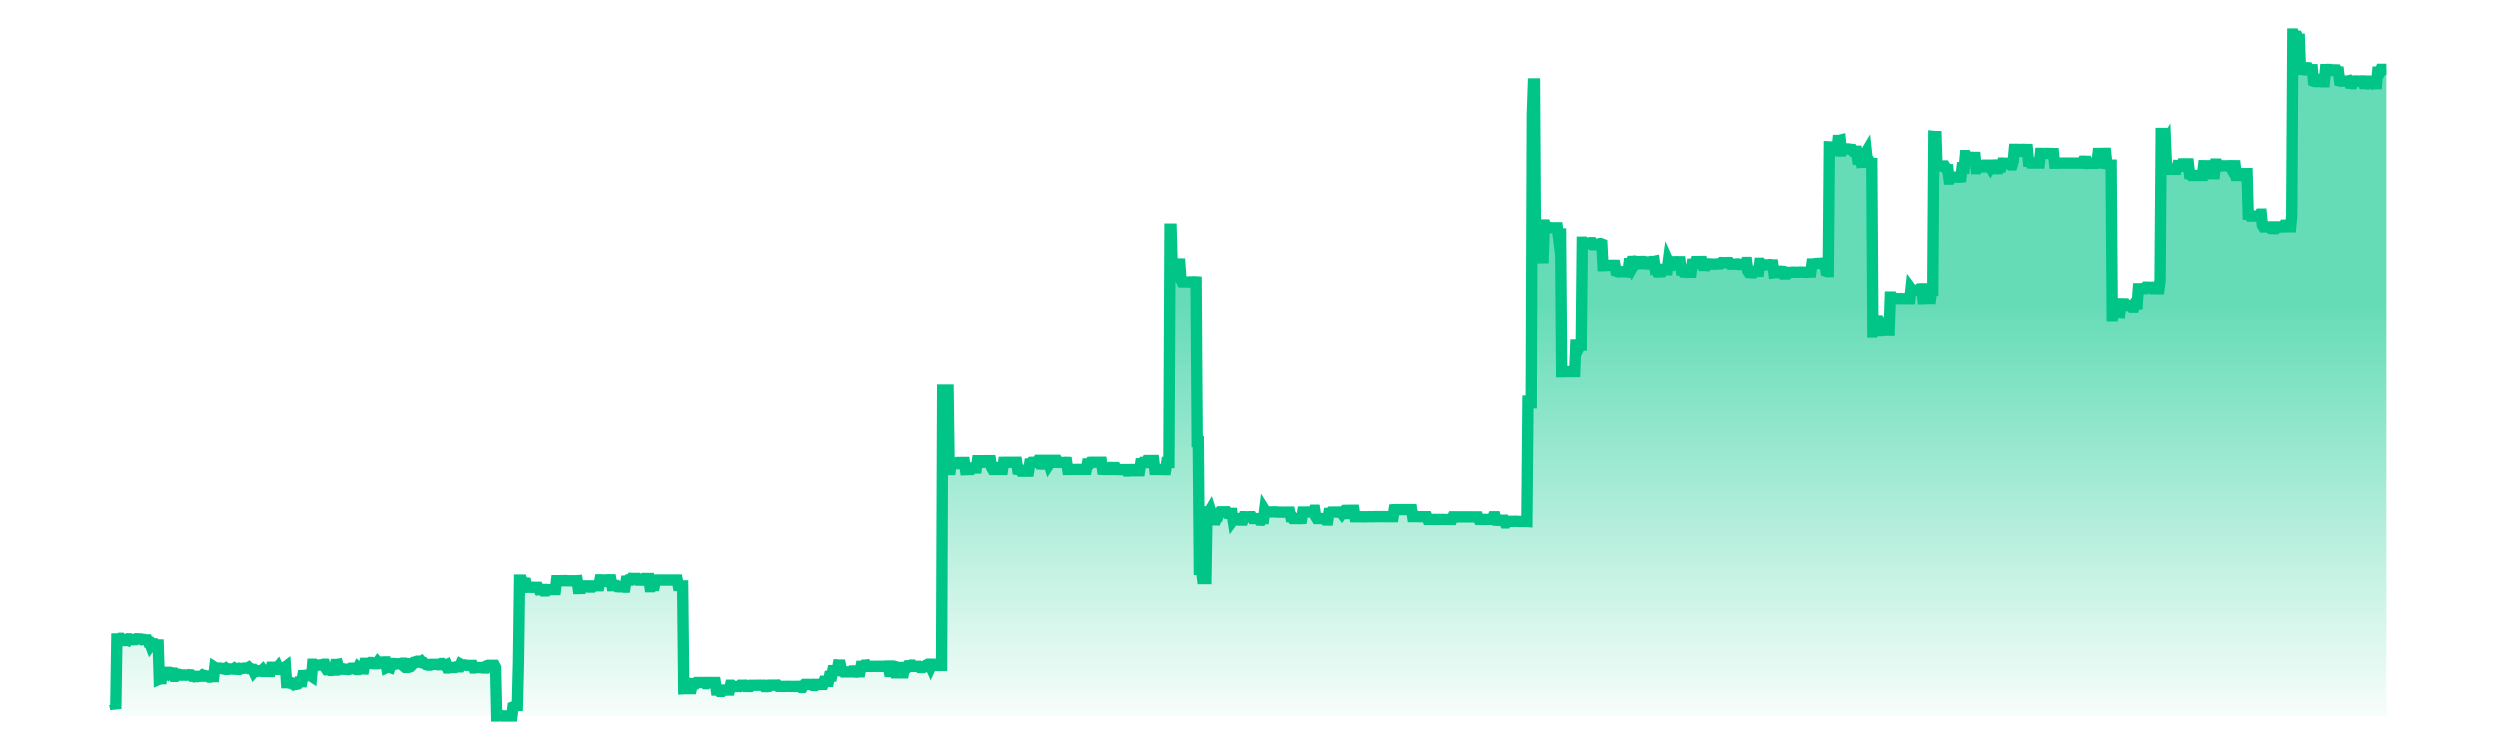
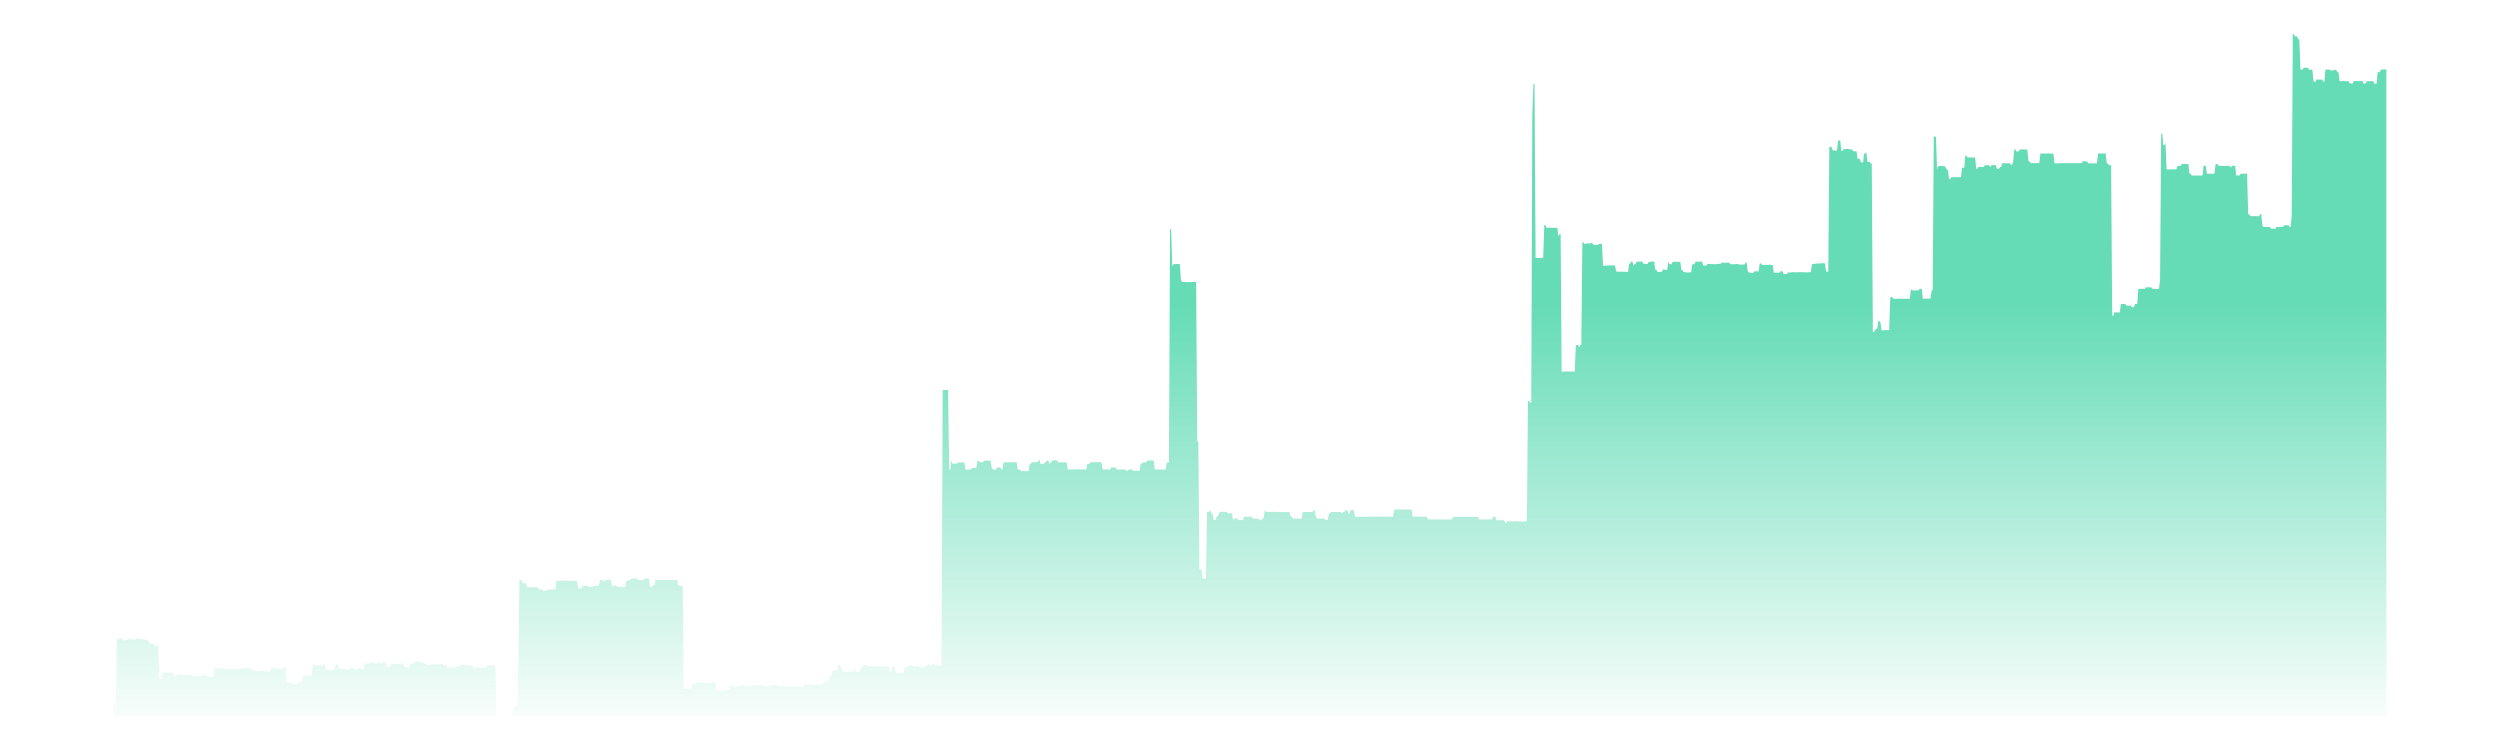
<svg xmlns="http://www.w3.org/2000/svg" viewBox="0 0 206 66" width="200" height="60">
  <defs>
    <linearGradient id="sparklineGradient" x1="0" y1="0" x2="0" y2="1">
      <stop offset="40%" stop-color="#00C586" stop-opacity="0.6" />
      <stop offset="100%" stop-color="#00C586" stop-opacity="0.03" />
    </linearGradient>
  </defs>
  <g transform="translate(3, 3)">
    <path d="M 0,60 L 0,58.938 L 0.096,58.938 L 0.191,59.38 L 0.287,53.228 L 0.383,53.228 L 0.479,53.24 L 0.574,53.17 L 0.67,53.17 L 0.766,53.264 L 0.862,53.368 L 0.957,53.368 L 1.053,53.316 L 1.149,53.316 L 1.245,53.351 L 1.34,53.216 L 1.436,53.216 L 1.532,53.271 L 1.628,53.293 L 1.723,53.293 L 1.819,53.289 L 1.915,53.289 L 2.011,53.212 L 2.106,53.214 L 2.202,53.214 L 2.298,53.226 L 2.393,53.226 L 2.489,53.285 L 2.585,53.267 L 2.681,53.267 L 2.776,53.303 L 2.872,53.312 L 2.968,53.312 L 3.064,53.516 L 3.159,53.516 L 3.255,53.772 L 3.351,53.635 L 3.447,53.635 L 3.542,53.644 L 3.638,53.886 L 3.734,53.886 L 3.83,53.754 L 3.925,53.754 L 4.021,56.762 L 4.117,56.72 L 4.213,56.72 L 4.308,56.139 L 4.404,56.156 L 4.5,56.156 L 4.596,56.187 L 4.691,56.187 L 4.787,56.272 L 4.883,56.16 L 4.978,56.16 L 5.074,56.184 L 5.17,56.233 L 5.266,56.233 L 5.361,56.515 L 5.457,56.515 L 5.553,56.416 L 5.649,56.329 L 5.744,56.329 L 5.84,56.364 L 5.936,56.413 L 6.032,56.413 L 6.127,56.392 L 6.223,56.392 L 6.319,56.412 L 6.415,56.412 L 6.51,56.395 L 6.606,56.37 L 6.702,56.39 L 6.798,56.39 L 6.893,56.501 L 6.989,56.501 L 7.085,56.543 L 7.18,56.504 L 7.276,56.504 L 7.372,56.537 L 7.468,56.513 L 7.563,56.513 L 7.659,56.496 L 7.755,56.496 L 7.851,56.407 L 7.946,56.451 L 8.042,56.451 L 8.138,56.502 L 8.234,56.498 L 8.329,56.498 L 8.425,56.582 L 8.521,56.582 L 8.617,56.559 L 8.712,56.54 L 8.808,56.54 L 8.904,55.731 L 9,55.793 L 9.095,55.793 L 9.191,55.794 L 9.287,55.794 L 9.382,55.792 L 9.478,55.821 L 9.574,55.821 L 9.67,55.867 L 9.765,55.867 L 9.861,55.81 L 9.957,55.901 L 10.053,55.901 L 10.148,55.863 L 10.244,55.863 L 10.34,55.866 L 10.436,55.87 L 10.531,55.87 L 10.627,55.809 L 10.723,55.883 L 10.819,55.883 L 10.914,55.906 L 11.01,55.906 L 11.106,55.817 L 11.202,55.834 L 11.297,55.834 L 11.393,55.8 L 11.489,55.792 L 11.584,55.792 L 11.68,55.784 L 11.776,55.784 L 11.872,55.731 L 11.967,55.837 L 12.063,55.837 L 12.159,55.905 L 12.255,55.905 L 12.35,56.11 L 12.446,55.998 L 12.542,55.998 L 12.638,56.066 L 12.733,56.066 L 12.829,56.028 L 12.925,56.037 L 13.021,56.037 L 13.116,55.945 L 13.212,56.083 L 13.308,56.083 L 13.404,56.083 L 13.499,56.085 L 13.595,56.085 L 13.691,56.085 L 13.787,56.085 L 13.882,55.717 L 13.978,55.717 L 14.074,55.813 L 14.169,55.813 L 14.265,55.813 L 14.361,55.813 L 14.457,55.696 L 14.552,55.898 L 14.648,55.898 L 14.744,55.874 L 14.84,55.874 L 14.935,55.758 L 15.031,55.758 L 15.127,55.685 L 15.223,57.073 L 15.318,57.073 L 15.414,57.097 L 15.51,57.079 L 15.606,57.079 L 15.701,57.154 L 15.797,57.154 L 15.893,57.247 L 15.989,57.222 L 16.084,57.222 L 16.18,57.196 L 16.276,57.016 L 16.371,57.016 L 16.467,56.992 L 16.563,56.992 L 16.659,56.444 L 16.754,56.439 L 16.85,56.439 L 16.946,56.415 L 17.042,56.443 L 17.137,56.443 L 17.233,56.447 L 17.329,56.447 L 17.425,56.51 L 17.52,55.451 L 17.616,55.451 L 17.712,55.574 L 17.808,55.544 L 17.903,55.544 L 17.999,55.523 L 18.095,55.523 L 18.191,55.508 L 18.286,55.516 L 18.382,55.516 L 18.478,55.453 L 18.573,55.453 L 18.669,55.796 L 18.765,55.937 L 18.861,55.937 L 18.956,55.928 L 19.052,55.992 L 19.148,55.992 L 19.244,55.906 L 19.339,55.958 L 19.435,55.958 L 19.531,55.475 L 19.627,55.475 L 19.722,55.458 L 19.818,55.789 L 19.914,55.789 L 20.01,55.881 L 20.105,55.852 L 20.201,55.852 L 20.297,55.893 L 20.393,55.893 L 20.488,55.891 L 20.584,55.916 L 20.68,55.916 L 20.775,55.887 L 20.871,55.802 L 20.967,55.802 L 21.063,55.795 L 21.158,55.795 L 21.254,55.884 L 21.35,55.918 L 21.446,55.918 L 21.541,55.72 L 21.637,55.799 L 21.733,55.799 L 21.829,55.856 L 21.924,55.856 L 22.02,55.859 L 22.116,55.369 L 22.212,55.369 L 22.307,55.407 L 22.403,55.407 L 22.499,55.366 L 22.595,55.296 L 22.69,55.296 L 22.786,55.319 L 22.882,55.407 L 22.978,55.407 L 23.073,55.406 L 23.169,55.406 L 23.265,55.264 L 23.36,55.363 L 23.456,55.363 L 23.552,55.351 L 23.648,55.351 L 23.743,55.25 L 23.839,55.244 L 23.935,55.244 L 24.031,55.735 L 24.126,55.688 L 24.222,55.688 L 24.318,55.723 L 24.414,55.389 L 24.509,55.389 L 24.605,55.462 L 24.701,55.462 L 24.797,55.399 L 24.892,55.415 L 24.988,55.415 L 25.084,55.402 L 25.18,55.405 L 25.275,55.405 L 25.371,55.358 L 25.467,55.358 L 25.562,55.647 L 25.658,55.726 L 25.754,55.726 L 25.85,55.732 L 25.945,55.732 L 26.041,55.697 L 26.137,55.405 L 26.233,55.405 L 26.328,55.428 L 26.424,55.301 L 26.52,55.301 L 26.616,55.214 L 26.711,55.182 L 26.807,55.182 L 26.903,55.274 L 26.999,55.274 L 27.094,55.206 L 27.19,55.312 L 27.286,55.312 L 27.382,55.41 L 27.477,55.474 L 27.573,55.474 L 27.669,55.526 L 27.764,55.526 L 27.86,55.526 L 27.956,55.456 L 28.052,55.456 L 28.147,55.458 L 28.243,55.458 L 28.339,55.458 L 28.435,55.458 L 28.53,55.492 L 28.626,55.492 L 28.722,55.445 L 28.818,55.388 L 28.913,55.388 L 29.009,55.487 L 29.105,55.553 L 29.201,55.553 L 29.296,55.508 L 29.392,55.777 L 29.488,55.777 L 29.584,55.734 L 29.679,55.734 L 29.775,55.734 L 29.871,55.734 L 29.966,55.734 L 30.062,55.734 L 30.158,55.679 L 30.254,55.679 L 30.349,55.677 L 30.445,55.677 L 30.541,55.454 L 30.637,55.509 L 30.732,55.509 L 30.828,55.51 L 30.924,55.51 L 31.02,55.54 L 31.115,55.553 L 31.211,55.553 L 31.307,55.553 L 31.403,55.555 L 31.498,55.555 L 31.594,55.553 L 31.69,55.777 L 31.786,55.777 L 31.881,55.736 L 31.977,55.736 L 32.073,55.736 L 32.169,55.736 L 32.264,55.736 L 32.36,55.736 L 32.456,55.777 L 32.551,55.777 L 32.647,55.777 L 32.743,55.777 L 32.839,55.585 L 32.934,55.548 L 33.03,55.548 L 33.126,55.546 L 33.222,55.546 L 33.317,55.546 L 33.413,55.546 L 33.509,55.546 L 33.605,55.729 L 33.7,60 L 33.796,60 L 33.892,59.95 L 33.988,59.95 L 34.083,59.95 L 34.179,60 L 34.275,60 L 34.371,60 L 34.466,60 L 34.562,60 L 34.658,60 L 34.753,60 L 34.849,60 L 34.945,60 L 35.041,60 L 35.136,59.207 L 35.232,59.169 L 35.328,59.169 L 35.424,59.068 L 35.519,59.068 L 35.615,55.229 L 35.711,48.048 L 35.807,48.048 L 35.902,48.048 L 35.998,48.319 L 36.094,48.319 L 36.19,48.319 L 36.285,48.319 L 36.381,48.676 L 36.477,48.671 L 36.573,48.671 L 36.668,48.676 L 36.764,48.68 L 36.86,48.68 L 36.955,48.675 L 37.051,48.679 L 37.147,48.679 L 37.243,48.68 L 37.338,48.68 L 37.434,48.884 L 37.53,48.872 L 37.626,48.872 L 37.721,48.872 L 37.817,48.996 L 37.913,48.996 L 38.009,48.989 L 38.104,48.989 L 38.2,48.878 L 38.296,48.885 L 38.392,48.885 L 38.487,48.878 L 38.583,48.88 L 38.679,48.88 L 38.775,48.88 L 38.87,48.88 L 38.966,48.1 L 39.062,48.101 L 39.157,48.101 L 39.253,48.101 L 39.349,48.095 L 39.445,48.095 L 39.54,48.101 L 39.636,48.101 L 39.732,48.081 L 39.828,48.101 L 39.923,48.101 L 40.019,48.101 L 40.115,48.107 L 40.211,48.107 L 40.306,48.107 L 40.402,48.107 L 40.498,48.108 L 40.594,48.108 L 40.689,48.108 L 40.785,48.101 L 40.881,48.792 L 40.977,48.792 L 41.072,48.78 L 41.168,48.78 L 41.264,48.559 L 41.36,48.553 L 41.455,48.553 L 41.551,48.561 L 41.647,48.553 L 41.742,48.553 L 41.838,48.653 L 41.934,48.653 L 42.03,48.653 L 42.125,48.653 L 42.221,48.555 L 42.317,48.555 L 42.413,48.54 L 42.508,48.54 L 42.604,48.54 L 42.7,48.54 L 42.796,48.024 L 42.891,48.024 L 42.987,48.03 L 43.083,48.154 L 43.179,48.154 L 43.274,48.035 L 43.37,48.026 L 43.466,48.026 L 43.562,48.015 L 43.657,48.024 L 43.753,48.024 L 43.849,48.536 L 43.944,48.536 L 44.04,48.518 L 44.136,48.52 L 44.232,48.52 L 44.327,48.628 L 44.423,48.636 L 44.519,48.636 L 44.615,48.635 L 44.71,48.635 L 44.806,48.645 L 44.902,48.668 L 44.998,48.668 L 45.093,48.142 L 45.189,48.142 L 45.285,48.039 L 45.381,48.044 L 45.476,48.044 L 45.572,47.899 L 45.668,47.905 L 45.764,47.905 L 45.859,47.9 L 45.955,47.899 L 46.051,47.899 L 46.146,48.045 L 46.242,48.045 L 46.338,48.045 L 46.434,48.051 L 46.529,48.051 L 46.625,48.046 L 46.721,47.907 L 46.817,47.907 L 46.912,47.907 L 47.008,47.907 L 47.104,47.907 L 47.2,48.623 L 47.295,48.623 L 47.391,48.623 L 47.487,48.521 L 47.583,48.521 L 47.678,48.046 L 47.774,48.046 L 47.87,48.041 L 47.966,48.04 L 48.061,48.04 L 48.157,48.04 L 48.253,48.041 L 48.348,48.041 L 48.444,48.045 L 48.54,48.045 L 48.636,48.04 L 48.731,48.04 L 48.827,48.04 L 48.923,48.04 L 49.019,48.04 L 49.114,48.04 L 49.21,48.046 L 49.306,48.046 L 49.402,48.04 L 49.497,48.041 L 49.593,48.041 L 49.689,48.527 L 49.785,48.527 L 49.88,48.555 L 49.976,48.555 L 50.072,48.555 L 50.168,57.601 L 50.263,57.596 L 50.359,57.596 L 50.455,57.596 L 50.551,57.596 L 50.646,57.596 L 50.742,57.596 L 50.838,57.596 L 50.933,57.16 L 51.029,57.17 L 51.125,57.17 L 51.221,57.17 L 51.316,57.057 L 51.412,57.057 L 51.508,57.057 L 51.604,57.057 L 51.699,57.057 L 51.795,57.057 L 51.891,57.057 L 51.987,57.056 L 52.082,57.16 L 52.178,57.16 L 52.274,57.061 L 52.37,57.061 L 52.465,57.061 L 52.561,57.057 L 52.657,57.057 L 52.753,57.057 L 52.848,57.061 L 52.944,57.061 L 53.04,57.721 L 53.135,57.721 L 53.231,57.721 L 53.327,57.838 L 53.423,57.838 L 53.518,57.838 L 53.614,57.721 L 53.71,57.721 L 53.806,57.726 L 53.901,57.726 L 53.997,57.721 L 54.093,57.721 L 54.189,57.721 L 54.284,57.301 L 54.38,57.301 L 54.476,57.409 L 54.572,57.41 L 54.667,57.41 L 54.763,57.409 L 54.859,57.409 L 54.955,57.409 L 55.05,57.41 L 55.146,57.301 L 55.242,57.301 L 55.337,57.297 L 55.433,57.297 L 55.529,57.296 L 55.625,57.404 L 55.72,57.404 L 55.816,57.41 L 55.912,57.41 L 56.008,57.41 L 56.103,57.303 L 56.199,57.303 L 56.295,57.303 L 56.391,57.303 L 56.486,57.296 L 56.582,57.296 L 56.678,57.297 L 56.774,57.297 L 56.869,57.297 L 56.965,57.297 L 57.061,57.297 L 57.157,57.297 L 57.252,57.415 L 57.348,57.415 L 57.444,57.42 L 57.539,57.42 L 57.635,57.408 L 57.731,57.295 L 57.827,57.295 L 57.922,57.295 L 58.018,57.289 L 58.114,57.289 L 58.21,57.293 L 58.305,57.293 L 58.401,57.287 L 58.497,57.394 L 58.593,57.394 L 58.688,57.395 L 58.784,57.4 L 58.88,57.4 L 58.976,57.4 L 59.071,57.4 L 59.167,57.394 L 59.263,57.395 L 59.359,57.395 L 59.454,57.399 L 59.55,57.399 L 59.646,57.4 L 59.742,57.4 L 59.837,57.4 L 59.933,57.4 L 60.029,57.4 L 60.124,57.4 L 60.22,57.394 L 60.316,57.395 L 60.412,57.395 L 60.507,57.491 L 60.603,57.491 L 60.699,57.321 L 60.795,57.225 L 60.89,57.225 L 60.986,57.225 L 61.082,57.225 L 61.178,57.225 L 61.273,57.229 L 61.369,57.229 L 61.465,57.224 L 61.561,57.32 L 61.656,57.32 L 61.752,57.32 L 61.848,57.225 L 61.944,57.225 L 62.039,57.224 L 62.135,57.224 L 62.231,57.226 L 62.326,57.224 L 62.422,57.224 L 62.518,56.954 L 62.614,56.959 L 62.709,56.959 L 62.805,56.956 L 62.901,56.956 L 62.997,56.491 L 63.092,56.485 L 63.188,56.485 L 63.284,56.015 L 63.38,56.015 L 63.475,56.015 L 63.571,56.015 L 63.667,56.015 L 63.763,55.52 L 63.858,55.527 L 63.954,55.527 L 64.05,55.998 L 64.146,55.998 L 64.241,56.122 L 64.337,56.12 L 64.433,56.12 L 64.528,56.122 L 64.624,56.12 L 64.72,56.12 L 64.816,56.121 L 64.911,56.121 L 65.007,56.121 L 65.103,56.127 L 65.199,55.638 L 65.294,56.114 L 65.39,56.114 L 65.486,56.114 L 65.582,56.114 L 65.677,56.114 L 65.773,55.636 L 65.869,55.636 L 65.965,55.636 L 66.06,55.533 L 66.156,55.533 L 66.252,55.519 L 66.348,55.636 L 66.443,55.636 L 66.539,55.636 L 66.635,55.636 L 66.73,55.636 L 66.826,55.634 L 66.922,55.634 L 67.018,55.63 L 67.113,55.636 L 67.209,55.636 L 67.305,55.629 L 67.401,55.629 L 67.496,55.629 L 67.592,55.636 L 67.688,55.636 L 67.784,55.63 L 67.879,55.613 L 67.975,55.613 L 68.071,55.607 L 68.167,55.607 L 68.262,56.092 L 68.358,56.093 L 68.454,56.093 L 68.55,55.618 L 68.645,55.618 L 68.741,55.644 L 68.837,56.204 L 68.933,56.204 L 69.028,56.206 L 69.124,56.206 L 69.22,56.206 L 69.315,56.211 L 69.411,56.206 L 69.507,56.206 L 69.603,55.735 L 69.698,55.735 L 69.794,55.735 L 69.89,55.586 L 69.986,55.586 L 70.081,55.589 L 70.177,55.525 L 70.273,55.525 L 70.369,55.638 L 70.464,55.638 L 70.56,55.638 L 70.656,55.638 L 70.752,55.635 L 70.847,55.635 L 70.943,55.734 L 71.039,55.734 L 71.135,55.734 L 71.23,55.734 L 71.326,55.658 L 71.422,55.658 L 71.517,55.553 L 71.613,55.553 L 71.709,55.448 L 71.805,55.448 L 71.9,55.657 L 71.996,55.447 L 72.092,55.447 L 72.188,55.452 L 72.283,55.559 L 72.379,55.559 L 72.475,55.551 L 72.571,55.551 L 72.666,55.551 L 72.762,55.551 L 72.858,55.551 L 72.954,31.321 L 73.049,31.321 L 73.145,31.321 L 73.241,31.321 L 73.337,31.321 L 73.432,31.321 L 73.528,38.319 L 73.624,38.319 L 73.719,37.542 L 73.815,37.801 L 73.911,37.801 L 74.007,37.8 L 74.102,37.8 L 74.198,37.8 L 74.294,37.7 L 74.39,37.7 L 74.485,37.693 L 74.581,37.693 L 74.677,37.693 L 74.773,37.693 L 74.868,37.693 L 74.964,38.326 L 75.06,38.323 L 75.156,38.323 L 75.251,38.31 L 75.347,38.31 L 75.443,38.31 L 75.539,38.181 L 75.634,38.181 L 75.73,38.185 L 75.826,38.177 L 75.921,38.177 L 76.017,37.543 L 76.113,37.543 L 76.209,37.678 L 76.304,37.678 L 76.4,37.678 L 76.496,37.677 L 76.592,37.539 L 76.687,37.539 L 76.783,37.532 L 76.879,37.532 L 76.975,37.532 L 77.07,37.532 L 77.166,37.532 L 77.262,38.142 L 77.358,38.309 L 77.453,38.309 L 77.549,38.314 L 77.645,38.314 L 77.741,38.139 L 77.836,38.139 L 77.932,38.14 L 78.028,38.135 L 78.124,38.314 L 78.219,38.314 L 78.315,37.684 L 78.411,37.684 L 78.506,37.677 L 78.602,37.677 L 78.698,37.677 L 78.794,37.677 L 78.889,37.681 L 78.985,37.681 L 79.081,37.677 L 79.177,37.677 L 79.272,37.689 L 79.368,37.677 L 79.464,37.677 L 79.56,38.309 L 79.655,38.322 L 79.751,38.322 L 79.847,38.46 L 79.943,38.46 L 80.038,38.46 L 80.134,38.464 L 80.23,38.464 L 80.326,38.46 L 80.421,38.46 L 80.517,38.46 L 80.613,37.829 L 80.708,37.829 L 80.804,37.682 L 80.9,37.68 L 80.996,37.68 L 81.091,37.686 L 81.187,37.686 L 81.283,37.686 L 81.379,37.504 L 81.474,37.504 L 81.57,37.832 L 81.666,37.838 L 81.762,37.838 L 81.857,37.832 L 81.953,37.688 L 82.049,37.688 L 82.145,37.504 L 82.24,37.504 L 82.336,37.832 L 82.432,37.686 L 82.528,37.686 L 82.623,37.504 L 82.719,37.504 L 82.815,37.504 L 82.91,37.507 L 83.006,37.507 L 83.102,37.687 L 83.198,37.688 L 83.293,37.688 L 83.389,37.688 L 83.485,37.693 L 83.581,37.693 L 83.676,37.682 L 83.772,37.682 L 83.868,37.685 L 83.964,38.314 L 84.059,38.314 L 84.155,38.311 L 84.251,38.304 L 84.347,38.304 L 84.442,38.31 L 84.538,38.31 L 84.634,38.304 L 84.73,38.304 L 84.825,38.304 L 84.921,38.304 L 85.017,38.304 L 85.112,38.31 L 85.208,38.31 L 85.304,38.304 L 85.4,38.304 L 85.495,38.304 L 85.591,38.304 L 85.687,37.819 L 85.783,37.819 L 85.878,37.819 L 85.974,37.677 L 86.07,37.672 L 86.166,37.672 L 86.261,37.678 L 86.357,37.674 L 86.453,37.674 L 86.549,37.672 L 86.644,37.672 L 86.74,37.672 L 86.836,37.674 L 86.932,37.674 L 87.027,38.304 L 87.123,38.31 L 87.219,38.31 L 87.315,38.307 L 87.41,38.307 L 87.506,38.314 L 87.602,38.314 L 87.697,38.314 L 87.793,38.137 L 87.889,38.14 L 87.985,38.14 L 88.08,38.143 L 88.176,38.143 L 88.272,38.317 L 88.368,38.321 L 88.463,38.321 L 88.559,38.312 L 88.655,38.321 L 88.751,38.321 L 88.846,38.318 L 88.942,38.322 L 89.038,38.322 L 89.134,38.443 L 89.229,38.443 L 89.325,38.326 L 89.421,38.314 L 89.517,38.314 L 89.612,38.314 L 89.708,38.42 L 89.804,38.42 L 89.899,38.425 L 89.995,38.425 L 90.091,38.419 L 90.187,38.425 L 90.282,38.425 L 90.378,37.81 L 90.474,37.81 L 90.57,37.696 L 90.665,37.703 L 90.761,37.703 L 90.857,37.705 L 90.953,37.521 L 91.048,37.521 L 91.144,37.521 L 91.24,37.522 L 91.336,37.522 L 91.431,37.522 L 91.527,37.522 L 91.623,38.314 L 91.719,38.314 L 91.814,38.314 L 91.91,38.314 L 92.006,38.314 L 92.101,38.314 L 92.197,38.313 L 92.293,38.313 L 92.389,38.321 L 92.484,38.321 L 92.58,38.321 L 92.676,37.696 L 92.772,37.695 L 92.867,37.695 L 92.963,17.172 L 93.059,17.172 L 93.155,20.439 L 93.25,20.243 L 93.346,20.243 L 93.442,20.243 L 93.538,20.233 L 93.633,20.233 L 93.729,20.24 L 93.825,20.24 L 93.921,21.622 L 94.016,21.815 L 94.112,21.815 L 94.208,21.812 L 94.303,21.823 L 94.399,21.823 L 94.495,21.828 L 94.591,21.828 L 94.686,21.813 L 94.782,21.825 L 94.878,21.825 L 94.974,21.808 L 95.069,21.809 L 95.165,21.809 L 95.261,21.816 L 95.357,35.852 L 95.452,35.852 L 95.548,47.108 L 95.644,47.108 L 95.74,47.121 L 95.835,47.907 L 95.931,47.907 L 96.027,47.911 L 96.123,47.911 L 96.218,42.039 L 96.314,42.038 L 96.41,42.038 L 96.506,41.875 L 96.601,42.181 L 96.697,42.181 L 96.793,42.74 L 96.888,42.74 L 96.984,42.742 L 97.08,42.446 L 97.176,42.446 L 97.271,42.173 L 97.367,42.042 L 97.463,42.042 L 97.559,42.038 L 97.654,42.038 L 97.75,42.044 L 97.846,42.032 L 97.942,42.032 L 98.037,42.175 L 98.133,42.175 L 98.229,42.174 L 98.325,42.176 L 98.42,42.176 L 98.516,42.765 L 98.612,42.636 L 98.708,42.636 L 98.803,42.632 L 98.899,42.632 L 98.995,42.76 L 99.09,42.766 L 99.186,42.766 L 99.282,42.766 L 99.378,42.766 L 99.473,42.467 L 99.569,42.467 L 99.665,42.478 L 99.761,42.478 L 99.856,42.478 L 99.952,42.469 L 100.048,42.469 L 100.144,42.469 L 100.239,42.631 L 100.335,42.631 L 100.431,42.631 L 100.527,42.634 L 100.622,42.641 L 100.718,42.641 L 100.814,42.762 L 100.91,42.762 L 101.005,42.77 L 101.101,42.633 L 101.197,42.633 L 101.292,41.888 L 101.388,42.041 L 101.484,42.041 L 101.58,42.051 L 101.675,42.051 L 101.771,42.049 L 101.867,42.043 L 101.963,42.043 L 102.058,42.039 L 102.154,42.041 L 102.25,42.041 L 102.346,42.056 L 102.441,42.056 L 102.537,42.063 L 102.633,42.063 L 102.729,42.063 L 102.824,42.069 L 102.92,42.069 L 103.016,42.069 L 103.112,42.063 L 103.207,42.063 L 103.303,42.063 L 103.399,42.063 L 103.494,42.063 L 103.59,42.47 L 103.686,42.47 L 103.782,42.629 L 103.877,42.629 L 103.973,42.629 L 104.069,42.629 L 104.165,42.629 L 104.26,42.635 L 104.356,42.636 L 104.452,42.636 L 104.548,42.63 L 104.643,42.057 L 104.739,42.057 L 104.835,42.057 L 104.931,42.057 L 105.026,42.057 L 105.122,42.056 L 105.218,42.056 L 105.314,42.056 L 105.409,42.057 L 105.505,42.057 L 105.601,41.896 L 105.697,41.896 L 105.792,42.471 L 105.888,42.629 L 105.984,42.629 L 106.079,42.629 L 106.175,42.629 L 106.271,42.629 L 106.367,42.629 L 106.462,42.629 L 106.558,42.629 L 106.654,42.754 L 106.75,42.754 L 106.845,42.756 L 106.941,42.183 L 107.037,42.183 L 107.133,42.062 L 107.228,42.062 L 107.324,42.062 L 107.42,42.057 L 107.516,42.057 L 107.611,42.064 L 107.707,42.057 L 107.803,42.057 L 107.899,42.064 L 107.994,42.064 L 108.09,42.191 L 108.186,42.057 L 108.281,42.057 L 108.377,41.909 L 108.473,41.903 L 108.569,41.903 L 108.664,42.189 L 108.76,42.189 L 108.856,41.903 L 108.952,41.896 L 109.047,41.896 L 109.143,41.896 L 109.239,42.47 L 109.335,42.47 L 109.43,42.47 L 109.526,42.47 L 109.622,42.47 L 109.718,42.47 L 109.813,42.47 L 109.909,42.475 L 110.005,42.475 L 110.101,42.475 L 110.196,42.475 L 110.292,42.475 L 110.388,42.47 L 110.483,42.465 L 110.579,42.465 L 110.675,42.471 L 110.771,42.471 L 110.866,42.471 L 110.962,42.457 L 111.058,42.457 L 111.154,42.464 L 111.249,42.459 L 111.345,42.459 L 111.441,42.458 L 111.537,42.464 L 111.632,42.464 L 111.728,42.458 L 111.824,42.458 L 111.92,42.464 L 112.015,42.464 L 112.111,42.464 L 112.207,42.458 L 112.303,42.465 L 112.398,42.465 L 112.494,42.465 L 112.59,42.465 L 112.685,41.848 L 112.781,41.84 L 112.877,41.84 L 112.973,41.847 L 113.068,41.84 L 113.164,41.84 L 113.26,41.84 L 113.356,41.84 L 113.451,41.84 L 113.547,41.84 L 113.643,41.84 L 113.739,41.84 L 113.834,41.84 L 113.93,41.84 L 114.026,41.84 L 114.122,41.84 L 114.217,41.84 L 114.313,42.458 L 114.409,42.458 L 114.505,42.458 L 114.6,42.458 L 114.696,42.458 L 114.792,42.458 L 114.888,42.466 L 114.983,42.466 L 115.079,42.466 L 115.175,42.466 L 115.27,42.466 L 115.366,42.466 L 115.462,42.466 L 115.558,42.466 L 115.653,42.705 L 115.749,42.705 L 115.845,42.705 L 115.941,42.712 L 116.036,42.712 L 116.132,42.705 L 116.228,42.705 L 116.324,42.705 L 116.419,42.712 L 116.515,42.712 L 116.611,42.705 L 116.707,42.713 L 116.802,42.713 L 116.898,42.705 L 116.994,42.705 L 117.09,42.713 L 117.185,42.713 L 117.281,42.713 L 117.377,42.713 L 117.472,42.712 L 117.568,42.712 L 117.664,42.712 L 117.76,42.712 L 117.855,42.481 L 117.951,42.481 L 118.047,42.481 L 118.143,42.481 L 118.238,42.488 L 118.334,42.488 L 118.43,42.481 L 118.526,42.481 L 118.621,42.487 L 118.717,42.481 L 118.813,42.481 L 118.909,42.488 L 119.004,42.481 L 119.1,42.481 L 119.196,42.487 L 119.292,42.487 L 119.387,42.481 L 119.483,42.481 L 119.579,42.481 L 119.674,42.488 L 119.77,42.488 L 119.866,42.481 L 119.962,42.488 L 120.057,42.488 L 120.153,42.706 L 120.249,42.706 L 120.345,42.706 L 120.44,42.712 L 120.536,42.712 L 120.632,42.705 L 120.728,42.706 L 120.823,42.706 L 120.919,42.705 L 121.015,42.705 L 121.111,42.706 L 121.206,42.706 L 121.302,42.706 L 121.398,42.474 L 121.494,42.474 L 121.589,42.474 L 121.685,42.78 L 121.781,42.787 L 121.876,42.787 L 121.972,42.78 L 122.068,42.78 L 122.164,42.78 L 122.259,42.78 L 122.355,42.78 L 122.451,43.011 L 122.547,43.011 L 122.642,42.876 L 122.738,42.876 L 122.834,42.876 L 122.93,42.876 L 123.025,42.876 L 123.121,42.876 L 123.217,42.869 L 123.313,42.869 L 123.408,42.869 L 123.504,42.869 L 123.6,42.876 L 123.696,42.89 L 123.791,42.89 L 123.887,42.884 L 123.983,42.89 L 124.079,42.89 L 124.174,42.876 L 124.27,42.876 L 124.366,42.883 L 124.461,32.288 L 124.557,32.288 L 124.653,32.435 L 124.749,32.435 L 124.844,7.152 L 124.94,4.394 L 125.036,4.394 L 125.132,19.716 L 125.227,19.698 L 125.323,19.698 L 125.419,19.694 L 125.515,19.694 L 125.61,19.699 L 125.706,19.689 L 125.802,19.689 L 125.898,16.806 L 125.993,16.806 L 126.089,17.038 L 126.185,17.044 L 126.281,17.044 L 126.376,17.029 L 126.472,17.044 L 126.568,17.044 L 126.663,17.055 L 126.759,17.055 L 126.855,17.05 L 126.951,17.053 L 127.046,17.053 L 127.142,17.823 L 127.238,17.596 L 127.334,17.596 L 127.429,29.705 L 127.525,29.705 L 127.621,29.692 L 127.717,29.692 L 127.812,29.692 L 127.908,29.691 L 128.004,29.691 L 128.1,29.695 L 128.195,29.695 L 128.291,29.695 L 128.387,29.695 L 128.483,29.69 L 128.578,29.69 L 128.674,27.355 L 128.77,27.355 L 128.865,27.355 L 128.961,27.558 L 129.057,27.357 L 129.153,27.357 L 129.248,18.32 L 129.344,18.32 L 129.44,18.481 L 129.536,18.44 L 129.631,18.44 L 129.727,18.406 L 129.823,18.406 L 129.919,18.454 L 130.014,18.364 L 130.11,18.364 L 130.206,18.54 L 130.302,18.541 L 130.397,18.541 L 130.493,18.552 L 130.589,18.552 L 130.685,18.494 L 130.78,18.447 L 130.876,18.447 L 130.972,18.482 L 131.067,20.39 L 131.163,20.39 L 131.259,20.378 L 131.355,20.378 L 131.45,20.361 L 131.546,20.362 L 131.642,20.362 L 131.738,20.355 L 131.833,20.355 L 131.929,20.349 L 132.025,20.356 L 132.121,20.356 L 132.216,20.872 L 132.312,20.904 L 132.408,20.904 L 132.504,20.929 L 132.599,20.902 L 132.695,20.902 L 132.791,20.92 L 132.887,20.92 L 132.982,20.903 L 133.078,20.928 L 133.174,20.928 L 133.27,20.941 L 133.365,20.199 L 133.461,20.199 L 133.557,20.008 L 133.652,20.008 L 133.748,20.391 L 133.844,20.227 L 133.94,20.227 L 134.035,20.014 L 134.131,20.028 L 134.227,20.028 L 134.323,20.017 L 134.418,20.017 L 134.514,20.016 L 134.61,20.211 L 134.706,20.211 L 134.801,20.215 L 134.897,20.239 L 134.993,20.239 L 135.089,20.055 L 135.184,20.055 L 135.28,20.016 L 135.376,20.026 L 135.472,20.026 L 135.567,20.006 L 135.663,20.73 L 135.759,20.73 L 135.854,20.933 L 135.95,20.933 L 136.046,20.937 L 136.142,20.916 L 136.237,20.916 L 136.333,20.72 L 136.429,20.728 L 136.525,20.728 L 136.62,20.748 L 136.716,20.748 L 136.812,20.031 L 136.908,20.245 L 137.003,20.245 L 137.099,20.272 L 137.195,20.042 L 137.291,20.042 L 137.386,20.039 L 137.482,20.039 L 137.578,20.027 L 137.674,20.041 L 137.769,20.041 L 137.865,20.041 L 137.961,20.763 L 138.056,20.763 L 138.152,20.938 L 138.248,20.938 L 138.344,20.969 L 138.439,20.977 L 138.535,20.977 L 138.631,20.967 L 138.727,20.964 L 138.822,20.964 L 138.918,20.261 L 139.014,20.261 L 139.11,20.246 L 139.205,20.026 L 139.301,20.026 L 139.397,20.033 L 139.493,20.023 L 139.588,20.023 L 139.684,20.015 L 139.78,20.015 L 139.876,20.365 L 139.971,20.364 L 140.067,20.364 L 140.163,20.374 L 140.258,20.219 L 140.354,20.219 L 140.45,20.236 L 140.546,20.236 L 140.641,20.242 L 140.737,20.246 L 140.833,20.246 L 140.929,20.255 L 141.024,20.236 L 141.12,20.236 L 141.216,20.224 L 141.312,20.224 L 141.407,20.221 L 141.503,20.112 L 141.599,20.112 L 141.695,20.123 L 141.79,20.119 L 141.886,20.119 L 141.982,20.112 L 142.078,20.112 L 142.173,20.112 L 142.269,20.249 L 142.365,20.249 L 142.461,20.249 L 142.556,20.249 L 142.652,20.249 L 142.748,20.249 L 142.843,20.229 L 142.939,20.229 L 143.035,20.282 L 143.131,20.282 L 143.226,20.282 L 143.322,20.287 L 143.418,20.274 L 143.514,20.274 L 143.609,20.105 L 143.705,20.105 L 143.801,20.855 L 143.897,20.99 L 143.992,20.99 L 144.088,21 L 144.184,21.018 L 144.28,21.018 L 144.375,20.878 L 144.471,20.878 L 144.567,20.866 L 144.663,20.881 L 144.758,20.881 L 144.854,20.176 L 144.95,20.176 L 145.045,20.302 L 145.141,20.318 L 145.237,20.318 L 145.333,20.313 L 145.428,20.312 L 145.524,20.312 L 145.62,20.318 L 145.716,20.291 L 145.811,20.291 L 145.907,20.324 L 146.003,20.324 L 146.099,21.01 L 146.194,20.997 L 146.29,20.997 L 146.386,20.997 L 146.482,21.005 L 146.577,21.005 L 146.673,20.873 L 146.769,20.873 L 146.865,20.886 L 146.96,21.119 L 147.056,21.119 L 147.152,21.114 L 147.247,21.114 L 147.343,20.973 L 147.439,20.975 L 147.535,20.975 L 147.63,20.973 L 147.726,20.954 L 147.822,20.954 L 147.918,20.959 L 148.013,20.961 L 148.109,20.961 L 148.205,20.96 L 148.301,20.96 L 148.396,20.945 L 148.492,20.953 L 148.588,20.953 L 148.684,20.965 L 148.779,20.96 L 148.875,20.96 L 148.971,20.97 L 149.067,20.97 L 149.162,20.953 L 149.258,20.948 L 149.354,20.948 L 149.449,20.241 L 149.545,20.241 L 149.641,20.231 L 149.737,20.201 L 149.832,20.201 L 149.928,20.185 L 150.024,20.188 L 150.12,20.188 L 150.215,20.189 L 150.311,20.163 L 150.407,20.163 L 150.503,20.165 L 150.598,20.165 L 150.694,20.876 L 150.79,20.907 L 150.886,20.907 L 150.981,9.933 L 151.077,9.938 L 151.173,9.938 L 151.269,10.232 L 151.364,10.232 L 151.46,10.241 L 151.556,10.253 L 151.652,10.253 L 151.747,9.368 L 151.843,9.368 L 151.939,9.343 L 152.034,10.29 L 152.13,10.29 L 152.226,10.138 L 152.322,10.124 L 152.417,10.124 L 152.513,10.108 L 152.609,10.108 L 152.705,10.117 L 152.8,10.147 L 152.896,10.147 L 152.992,10.155 L 153.088,10.309 L 153.183,10.309 L 153.279,10.315 L 153.375,10.315 L 153.471,10.989 L 153.566,10.98 L 153.662,10.98 L 153.758,11.291 L 153.854,11.282 L 153.949,11.282 L 154.045,10.527 L 154.141,10.527 L 154.236,10.367 L 154.332,11.242 L 154.428,11.242 L 154.524,11.236 L 154.619,11.399 L 154.715,11.399 L 154.811,26.209 L 154.907,26.209 L 155.002,26.069 L 155.098,25.938 L 155.194,25.938 L 155.29,25.248 L 155.385,25.248 L 155.481,25.375 L 155.577,26.083 L 155.673,26.083 L 155.768,26.048 L 155.864,26.046 L 155.96,26.046 L 156.056,26.05 L 156.151,26.049 L 156.247,26.049 L 156.343,23.151 L 156.438,23.151 L 156.534,23.151 L 156.63,23.3 L 156.726,23.3 L 156.821,23.288 L 156.917,23.288 L 157.013,23.288 L 157.109,23.288 L 157.204,23.279 L 157.3,23.279 L 157.396,23.294 L 157.492,23.294 L 157.587,23.294 L 157.683,23.284 L 157.779,23.284 L 157.875,23.289 L 157.97,23.29 L 158.066,23.29 L 158.162,22.42 L 158.258,22.551 L 158.353,22.551 L 158.449,22.559 L 158.545,22.559 L 158.64,22.551 L 158.736,22.551 L 158.832,22.551 L 158.928,22.429 L 159.023,22.42 L 159.119,22.42 L 159.215,23.29 L 159.311,23.29 L 159.406,23.273 L 159.502,23.281 L 159.598,23.281 L 159.694,23.274 L 159.789,23.273 L 159.885,23.273 L 159.981,22.557 L 160.077,22.557 L 160.172,9.018 L 160.268,9.028 L 160.364,9.028 L 160.46,11.93 L 160.555,11.613 L 160.651,11.613 L 160.747,11.612 L 160.843,11.612 L 160.938,11.622 L 161.034,11.612 L 161.13,11.612 L 161.225,11.761 L 161.321,11.939 L 161.417,11.939 L 161.513,12.763 L 161.608,12.763 L 161.704,12.597 L 161.8,12.597 L 161.896,12.597 L 161.991,12.587 L 162.087,12.587 L 162.183,12.587 L 162.279,12.587 L 162.374,12.596 L 162.47,12.596 L 162.566,12.587 L 162.662,11.761 L 162.757,11.761 L 162.853,11.773 L 162.949,10.701 L 163.045,10.701 L 163.14,10.851 L 163.236,10.851 L 163.332,10.852 L 163.427,10.861 L 163.523,10.861 L 163.619,10.851 L 163.715,10.861 L 163.81,10.861 L 163.906,11.846 L 164.002,11.846 L 164.098,11.687 L 164.193,11.687 L 164.289,11.687 L 164.385,11.688 L 164.481,11.688 L 164.576,11.688 L 164.672,11.538 L 164.768,11.538 L 164.864,11.538 L 164.959,11.538 L 165.055,11.538 L 165.151,11.707 L 165.247,11.538 L 165.342,11.538 L 165.438,11.529 L 165.534,11.529 L 165.629,11.529 L 165.725,11.846 L 165.821,11.846 L 165.917,11.846 L 166.012,11.688 L 166.108,11.688 L 166.204,11.358 L 166.3,11.358 L 166.395,11.367 L 166.491,11.368 L 166.587,11.368 L 166.683,11.367 L 166.778,11.367 L 166.874,11.368 L 166.97,11.511 L 167.066,11.511 L 167.161,11.183 L 167.257,10.149 L 167.353,10.149 L 167.449,10.335 L 167.544,10.325 L 167.64,10.325 L 167.736,10.159 L 167.831,10.159 L 167.927,10.149 L 168.023,10.149 L 168.119,10.149 L 168.214,10.159 L 168.31,10.159 L 168.406,10.159 L 168.502,11.193 L 168.597,11.193 L 168.693,11.347 L 168.789,11.348 L 168.885,11.348 L 168.98,11.357 L 169.076,11.357 L 169.172,11.357 L 169.268,11.347 L 169.363,11.347 L 169.459,11.348 L 169.555,10.502 L 169.651,10.502 L 169.746,10.513 L 169.842,10.512 L 169.938,10.512 L 170.034,10.503 L 170.129,10.503 L 170.225,10.512 L 170.321,10.512 L 170.416,10.512 L 170.512,10.512 L 170.608,10.522 L 170.704,10.522 L 170.799,11.368 L 170.895,11.368 L 170.991,11.368 L 171.087,11.368 L 171.182,11.367 L 171.278,11.367 L 171.374,11.357 L 171.47,11.357 L 171.565,11.357 L 171.661,11.357 L 171.757,11.357 L 171.853,11.357 L 171.948,11.357 L 172.044,11.357 L 172.14,11.357 L 172.236,11.357 L 172.331,11.357 L 172.427,11.358 L 172.523,11.358 L 172.618,11.357 L 172.714,11.357 L 172.81,11.357 L 172.906,11.357 L 173.001,11.357 L 173.097,11.358 L 173.193,11.358 L 173.289,11.193 L 173.384,11.193 L 173.48,11.193 L 173.576,11.202 L 173.672,11.202 L 173.767,11.377 L 173.863,11.367 L 173.959,11.367 L 174.055,11.378 L 174.15,11.378 L 174.246,11.368 L 174.342,11.378 L 174.438,11.378 L 174.533,11.368 L 174.629,10.512 L 174.725,10.512 L 174.82,10.502 L 174.916,10.512 L 175.012,10.512 L 175.108,10.502 L 175.203,10.502 L 175.299,10.502 L 175.395,11.375 L 175.491,11.375 L 175.586,11.529 L 175.682,11.539 L 175.778,11.539 L 175.874,24.786 L 175.969,24.786 L 176.065,24.493 L 176.161,24.492 L 176.257,24.492 L 176.352,24.493 L 176.448,24.493 L 176.544,24.501 L 176.64,23.744 L 176.735,23.744 L 176.831,23.744 L 176.927,23.752 L 177.022,23.752 L 177.118,23.888 L 177.214,23.896 L 177.31,23.896 L 177.405,23.896 L 177.501,23.896 L 177.597,24.032 L 177.693,24.032 L 177.788,24.032 L 177.884,23.744 L 177.98,23.744 L 178.076,23.744 L 178.171,22.424 L 178.267,22.424 L 178.363,22.415 L 178.459,22.414 L 178.554,22.414 L 178.65,22.414 L 178.746,22.414 L 178.842,22.277 L 178.937,22.277 L 179.033,22.277 L 179.129,22.287 L 179.225,22.286 L 179.32,22.286 L 179.416,22.414 L 179.512,22.414 L 179.607,22.414 L 179.703,22.424 L 179.799,22.424 L 179.895,22.423 L 179.99,22.423 L 180.086,21.645 L 180.182,8.754 L 180.278,8.754 L 180.373,9.767 L 180.469,9.767 L 180.565,9.6 L 180.661,11.904 L 180.756,11.904 L 180.852,11.913 L 180.948,11.904 L 181.044,11.904 L 181.139,11.914 L 181.235,11.904 L 181.331,11.904 L 181.427,11.904 L 181.522,11.904 L 181.618,11.588 L 181.714,11.598 L 181.809,11.598 L 181.905,11.609 L 182.001,11.425 L 182.097,11.425 L 182.192,11.424 L 182.288,11.424 L 182.384,11.435 L 182.48,11.425 L 182.575,11.425 L 182.671,12.282 L 182.767,12.282 L 182.863,12.444 L 182.958,12.444 L 183.054,12.444 L 183.15,12.443 L 183.246,12.444 L 183.341,12.444 L 183.437,12.453 L 183.533,12.444 L 183.629,12.444 L 183.724,12.444 L 183.82,12.444 L 183.916,11.588 L 184.011,11.589 L 184.107,11.589 L 184.203,12.282 L 184.299,12.291 L 184.394,12.291 L 184.49,12.282 L 184.586,12.282 L 184.682,12.281 L 184.777,12.29 L 184.873,12.29 L 184.969,11.443 L 185.065,11.443 L 185.16,11.443 L 185.256,11.597 L 185.352,11.597 L 185.448,11.598 L 185.543,11.598 L 185.639,11.598 L 185.735,11.598 L 185.831,11.597 L 185.926,11.597 L 186.022,11.598 L 186.118,11.598 L 186.213,11.598 L 186.309,11.762 L 186.405,11.588 L 186.501,11.588 L 186.596,11.589 L 186.692,11.589 L 186.788,12.443 L 186.884,12.442 L 186.979,12.442 L 187.075,12.451 L 187.171,12.289 L 187.267,12.289 L 187.362,12.288 L 187.458,12.288 L 187.554,12.279 L 187.65,12.278 L 187.745,12.278 L 187.841,15.853 L 187.937,15.853 L 188.033,16.019 L 188.128,16.019 L 188.224,16.019 L 188.32,16.019 L 188.416,16.02 L 188.511,16.02 L 188.607,16.028 L 188.703,16.029 L 188.798,16.029 L 188.894,15.852 L 188.99,15.852 L 189.086,16.817 L 189.181,16.973 L 189.277,16.973 L 189.373,16.972 L 189.469,16.973 L 189.564,16.973 L 189.66,16.973 L 189.756,16.973 L 189.852,17.118 L 189.947,17.128 L 190.043,17.128 L 190.139,17.128 L 190.235,17.128 L 190.33,16.973 L 190.426,16.973 L 190.522,16.973 L 190.618,16.982 L 190.713,16.973 L 190.809,16.973 L 190.905,16.973 L 191,16.827 L 191.096,16.827 L 191.192,16.826 L 191.288,16.826 L 191.383,16.817 L 191.479,16.963 L 191.575,16.963 L 191.671,15.992 L 191.766,0 L 191.862,0 L 191.958,0.21 L 192.054,0.21 L 192.149,0.206 L 192.245,0.459 L 192.341,0.459 L 192.437,3.112 L 192.532,3.112 L 192.628,3.128 L 192.724,2.961 L 192.82,2.961 L 192.915,2.96 L 193.011,2.96 L 193.107,2.968 L 193.202,3.134 L 193.298,3.134 L 193.394,3.138 L 193.49,3.138 L 193.585,4.149 L 193.681,4.181 L 193.777,4.181 L 193.873,3.989 L 193.968,3.989 L 194.064,4.002 L 194.16,4.004 L 194.256,4.004 L 194.351,4.008 L 194.447,4.196 L 194.543,4.196 L 194.639,3.135 L 194.734,3.135 L 194.83,3.112 L 194.926,3.119 L 195.022,3.119 L 195.117,3.21 L 195.213,3.202 L 195.309,3.202 L 195.404,3.154 L 195.5,3.154 L 195.596,3.158 L 195.692,3.346 L 195.787,3.346 L 195.883,4.122 L 195.979,4.145 L 196.075,4.145 L 196.17,4.13 L 196.266,4.13 L 196.362,4.139 L 196.458,4.149 L 196.553,4.149 L 196.649,4.124 L 196.745,4.321 L 196.841,4.321 L 196.936,4.363 L 197.032,4.363 L 197.128,4.137 L 197.224,4.13 L 197.319,4.13 L 197.415,4.127 L 197.511,4.142 L 197.607,4.142 L 197.702,4.131 L 197.798,4.131 L 197.894,4.131 L 197.989,4.354 L 198.085,4.354 L 198.181,4.366 L 198.277,4.148 L 198.372,4.148 L 198.468,4.143 L 198.564,4.146 L 198.66,4.146 L 198.755,4.142 L 198.851,4.142 L 198.947,4.373 L 199.043,4.363 L 199.138,4.363 L 199.234,3.347 L 199.33,3.347 L 199.426,3.347 L 199.521,3.111 L 199.617,3.111 L 199.713,3.111 L 199.809,3.111 L 199.904,3.111 L 200,3.111 L 200,60 Z" fill="url(#sparklineGradient)" stroke="none" />
-     <path d="M 0,58.938 L 0.096,58.938 L 0.191,59.38 L 0.287,53.228 L 0.383,53.228 L 0.479,53.24 L 0.574,53.17 L 0.67,53.17 L 0.766,53.264 L 0.862,53.368 L 0.957,53.368 L 1.053,53.316 L 1.149,53.316 L 1.245,53.351 L 1.34,53.216 L 1.436,53.216 L 1.532,53.271 L 1.628,53.293 L 1.723,53.293 L 1.819,53.289 L 1.915,53.289 L 2.011,53.212 L 2.106,53.214 L 2.202,53.214 L 2.298,53.226 L 2.393,53.226 L 2.489,53.285 L 2.585,53.267 L 2.681,53.267 L 2.776,53.303 L 2.872,53.312 L 2.968,53.312 L 3.064,53.516 L 3.159,53.516 L 3.255,53.772 L 3.351,53.635 L 3.447,53.635 L 3.542,53.644 L 3.638,53.886 L 3.734,53.886 L 3.83,53.754 L 3.925,53.754 L 4.021,56.762 L 4.117,56.72 L 4.213,56.72 L 4.308,56.139 L 4.404,56.156 L 4.5,56.156 L 4.596,56.187 L 4.691,56.187 L 4.787,56.272 L 4.883,56.16 L 4.978,56.16 L 5.074,56.184 L 5.17,56.233 L 5.266,56.233 L 5.361,56.515 L 5.457,56.515 L 5.553,56.416 L 5.649,56.329 L 5.744,56.329 L 5.84,56.364 L 5.936,56.413 L 6.032,56.413 L 6.127,56.392 L 6.223,56.392 L 6.319,56.412 L 6.415,56.412 L 6.51,56.395 L 6.606,56.37 L 6.702,56.39 L 6.798,56.39 L 6.893,56.501 L 6.989,56.501 L 7.085,56.543 L 7.18,56.504 L 7.276,56.504 L 7.372,56.537 L 7.468,56.513 L 7.563,56.513 L 7.659,56.496 L 7.755,56.496 L 7.851,56.407 L 7.946,56.451 L 8.042,56.451 L 8.138,56.502 L 8.234,56.498 L 8.329,56.498 L 8.425,56.582 L 8.521,56.582 L 8.617,56.559 L 8.712,56.54 L 8.808,56.54 L 8.904,55.731 L 9,55.793 L 9.095,55.793 L 9.191,55.794 L 9.287,55.794 L 9.382,55.792 L 9.478,55.821 L 9.574,55.821 L 9.67,55.867 L 9.765,55.867 L 9.861,55.81 L 9.957,55.901 L 10.053,55.901 L 10.148,55.863 L 10.244,55.863 L 10.34,55.866 L 10.436,55.87 L 10.531,55.87 L 10.627,55.809 L 10.723,55.883 L 10.819,55.883 L 10.914,55.906 L 11.01,55.906 L 11.106,55.817 L 11.202,55.834 L 11.297,55.834 L 11.393,55.8 L 11.489,55.792 L 11.584,55.792 L 11.68,55.784 L 11.776,55.784 L 11.872,55.731 L 11.967,55.837 L 12.063,55.837 L 12.159,55.905 L 12.255,55.905 L 12.35,56.11 L 12.446,55.998 L 12.542,55.998 L 12.638,56.066 L 12.733,56.066 L 12.829,56.028 L 12.925,56.037 L 13.021,56.037 L 13.116,55.945 L 13.212,56.083 L 13.308,56.083 L 13.404,56.083 L 13.499,56.085 L 13.595,56.085 L 13.691,56.085 L 13.787,56.085 L 13.882,55.717 L 13.978,55.717 L 14.074,55.813 L 14.169,55.813 L 14.265,55.813 L 14.361,55.813 L 14.457,55.696 L 14.552,55.898 L 14.648,55.898 L 14.744,55.874 L 14.84,55.874 L 14.935,55.758 L 15.031,55.758 L 15.127,55.685 L 15.223,57.073 L 15.318,57.073 L 15.414,57.097 L 15.51,57.079 L 15.606,57.079 L 15.701,57.154 L 15.797,57.154 L 15.893,57.247 L 15.989,57.222 L 16.084,57.222 L 16.18,57.196 L 16.276,57.016 L 16.371,57.016 L 16.467,56.992 L 16.563,56.992 L 16.659,56.444 L 16.754,56.439 L 16.85,56.439 L 16.946,56.415 L 17.042,56.443 L 17.137,56.443 L 17.233,56.447 L 17.329,56.447 L 17.425,56.51 L 17.52,55.451 L 17.616,55.451 L 17.712,55.574 L 17.808,55.544 L 17.903,55.544 L 17.999,55.523 L 18.095,55.523 L 18.191,55.508 L 18.286,55.516 L 18.382,55.516 L 18.478,55.453 L 18.573,55.453 L 18.669,55.796 L 18.765,55.937 L 18.861,55.937 L 18.956,55.928 L 19.052,55.992 L 19.148,55.992 L 19.244,55.906 L 19.339,55.958 L 19.435,55.958 L 19.531,55.475 L 19.627,55.475 L 19.722,55.458 L 19.818,55.789 L 19.914,55.789 L 20.01,55.881 L 20.105,55.852 L 20.201,55.852 L 20.297,55.893 L 20.393,55.893 L 20.488,55.891 L 20.584,55.916 L 20.68,55.916 L 20.775,55.887 L 20.871,55.802 L 20.967,55.802 L 21.063,55.795 L 21.158,55.795 L 21.254,55.884 L 21.35,55.918 L 21.446,55.918 L 21.541,55.72 L 21.637,55.799 L 21.733,55.799 L 21.829,55.856 L 21.924,55.856 L 22.02,55.859 L 22.116,55.369 L 22.212,55.369 L 22.307,55.407 L 22.403,55.407 L 22.499,55.366 L 22.595,55.296 L 22.69,55.296 L 22.786,55.319 L 22.882,55.407 L 22.978,55.407 L 23.073,55.406 L 23.169,55.406 L 23.265,55.264 L 23.36,55.363 L 23.456,55.363 L 23.552,55.351 L 23.648,55.351 L 23.743,55.25 L 23.839,55.244 L 23.935,55.244 L 24.031,55.735 L 24.126,55.688 L 24.222,55.688 L 24.318,55.723 L 24.414,55.389 L 24.509,55.389 L 24.605,55.462 L 24.701,55.462 L 24.797,55.399 L 24.892,55.415 L 24.988,55.415 L 25.084,55.402 L 25.18,55.405 L 25.275,55.405 L 25.371,55.358 L 25.467,55.358 L 25.562,55.647 L 25.658,55.726 L 25.754,55.726 L 25.85,55.732 L 25.945,55.732 L 26.041,55.697 L 26.137,55.405 L 26.233,55.405 L 26.328,55.428 L 26.424,55.301 L 26.52,55.301 L 26.616,55.214 L 26.711,55.182 L 26.807,55.182 L 26.903,55.274 L 26.999,55.274 L 27.094,55.206 L 27.19,55.312 L 27.286,55.312 L 27.382,55.41 L 27.477,55.474 L 27.573,55.474 L 27.669,55.526 L 27.764,55.526 L 27.86,55.526 L 27.956,55.456 L 28.052,55.456 L 28.147,55.458 L 28.243,55.458 L 28.339,55.458 L 28.435,55.458 L 28.53,55.492 L 28.626,55.492 L 28.722,55.445 L 28.818,55.388 L 28.913,55.388 L 29.009,55.487 L 29.105,55.553 L 29.201,55.553 L 29.296,55.508 L 29.392,55.777 L 29.488,55.777 L 29.584,55.734 L 29.679,55.734 L 29.775,55.734 L 29.871,55.734 L 29.966,55.734 L 30.062,55.734 L 30.158,55.679 L 30.254,55.679 L 30.349,55.677 L 30.445,55.677 L 30.541,55.454 L 30.637,55.509 L 30.732,55.509 L 30.828,55.51 L 30.924,55.51 L 31.02,55.54 L 31.115,55.553 L 31.211,55.553 L 31.307,55.553 L 31.403,55.555 L 31.498,55.555 L 31.594,55.553 L 31.69,55.777 L 31.786,55.777 L 31.881,55.736 L 31.977,55.736 L 32.073,55.736 L 32.169,55.736 L 32.264,55.736 L 32.36,55.736 L 32.456,55.777 L 32.551,55.777 L 32.647,55.777 L 32.743,55.777 L 32.839,55.585 L 32.934,55.548 L 33.03,55.548 L 33.126,55.546 L 33.222,55.546 L 33.317,55.546 L 33.413,55.546 L 33.509,55.546 L 33.605,55.729 L 33.7,60 L 33.796,60 L 33.892,59.95 L 33.988,59.95 L 34.083,59.95 L 34.179,60 L 34.275,60 L 34.371,60 L 34.466,60 L 34.562,60 L 34.658,60 L 34.753,60 L 34.849,60 L 34.945,60 L 35.041,60 L 35.136,59.207 L 35.232,59.169 L 35.328,59.169 L 35.424,59.068 L 35.519,59.068 L 35.615,55.229 L 35.711,48.048 L 35.807,48.048 L 35.902,48.048 L 35.998,48.319 L 36.094,48.319 L 36.19,48.319 L 36.285,48.319 L 36.381,48.676 L 36.477,48.671 L 36.573,48.671 L 36.668,48.676 L 36.764,48.68 L 36.86,48.68 L 36.955,48.675 L 37.051,48.679 L 37.147,48.679 L 37.243,48.68 L 37.338,48.68 L 37.434,48.884 L 37.53,48.872 L 37.626,48.872 L 37.721,48.872 L 37.817,48.996 L 37.913,48.996 L 38.009,48.989 L 38.104,48.989 L 38.2,48.878 L 38.296,48.885 L 38.392,48.885 L 38.487,48.878 L 38.583,48.88 L 38.679,48.88 L 38.775,48.88 L 38.87,48.88 L 38.966,48.1 L 39.062,48.101 L 39.157,48.101 L 39.253,48.101 L 39.349,48.095 L 39.445,48.095 L 39.54,48.101 L 39.636,48.101 L 39.732,48.081 L 39.828,48.101 L 39.923,48.101 L 40.019,48.101 L 40.115,48.107 L 40.211,48.107 L 40.306,48.107 L 40.402,48.107 L 40.498,48.108 L 40.594,48.108 L 40.689,48.108 L 40.785,48.101 L 40.881,48.792 L 40.977,48.792 L 41.072,48.78 L 41.168,48.78 L 41.264,48.559 L 41.36,48.553 L 41.455,48.553 L 41.551,48.561 L 41.647,48.553 L 41.742,48.553 L 41.838,48.653 L 41.934,48.653 L 42.03,48.653 L 42.125,48.653 L 42.221,48.555 L 42.317,48.555 L 42.413,48.54 L 42.508,48.54 L 42.604,48.54 L 42.7,48.54 L 42.796,48.024 L 42.891,48.024 L 42.987,48.03 L 43.083,48.154 L 43.179,48.154 L 43.274,48.035 L 43.37,48.026 L 43.466,48.026 L 43.562,48.015 L 43.657,48.024 L 43.753,48.024 L 43.849,48.536 L 43.944,48.536 L 44.04,48.518 L 44.136,48.52 L 44.232,48.52 L 44.327,48.628 L 44.423,48.636 L 44.519,48.636 L 44.615,48.635 L 44.71,48.635 L 44.806,48.645 L 44.902,48.668 L 44.998,48.668 L 45.093,48.142 L 45.189,48.142 L 45.285,48.039 L 45.381,48.044 L 45.476,48.044 L 45.572,47.899 L 45.668,47.905 L 45.764,47.905 L 45.859,47.9 L 45.955,47.899 L 46.051,47.899 L 46.146,48.045 L 46.242,48.045 L 46.338,48.045 L 46.434,48.051 L 46.529,48.051 L 46.625,48.046 L 46.721,47.907 L 46.817,47.907 L 46.912,47.907 L 47.008,47.907 L 47.104,47.907 L 47.2,48.623 L 47.295,48.623 L 47.391,48.623 L 47.487,48.521 L 47.583,48.521 L 47.678,48.046 L 47.774,48.046 L 47.87,48.041 L 47.966,48.04 L 48.061,48.04 L 48.157,48.04 L 48.253,48.041 L 48.348,48.041 L 48.444,48.045 L 48.54,48.045 L 48.636,48.04 L 48.731,48.04 L 48.827,48.04 L 48.923,48.04 L 49.019,48.04 L 49.114,48.04 L 49.21,48.046 L 49.306,48.046 L 49.402,48.04 L 49.497,48.041 L 49.593,48.041 L 49.689,48.527 L 49.785,48.527 L 49.88,48.555 L 49.976,48.555 L 50.072,48.555 L 50.168,57.601 L 50.263,57.596 L 50.359,57.596 L 50.455,57.596 L 50.551,57.596 L 50.646,57.596 L 50.742,57.596 L 50.838,57.596 L 50.933,57.16 L 51.029,57.17 L 51.125,57.17 L 51.221,57.17 L 51.316,57.057 L 51.412,57.057 L 51.508,57.057 L 51.604,57.057 L 51.699,57.057 L 51.795,57.057 L 51.891,57.057 L 51.987,57.056 L 52.082,57.16 L 52.178,57.16 L 52.274,57.061 L 52.37,57.061 L 52.465,57.061 L 52.561,57.057 L 52.657,57.057 L 52.753,57.057 L 52.848,57.061 L 52.944,57.061 L 53.04,57.721 L 53.135,57.721 L 53.231,57.721 L 53.327,57.838 L 53.423,57.838 L 53.518,57.838 L 53.614,57.721 L 53.71,57.721 L 53.806,57.726 L 53.901,57.726 L 53.997,57.721 L 54.093,57.721 L 54.189,57.721 L 54.284,57.301 L 54.38,57.301 L 54.476,57.409 L 54.572,57.41 L 54.667,57.41 L 54.763,57.409 L 54.859,57.409 L 54.955,57.409 L 55.05,57.41 L 55.146,57.301 L 55.242,57.301 L 55.337,57.297 L 55.433,57.297 L 55.529,57.296 L 55.625,57.404 L 55.72,57.404 L 55.816,57.41 L 55.912,57.41 L 56.008,57.41 L 56.103,57.303 L 56.199,57.303 L 56.295,57.303 L 56.391,57.303 L 56.486,57.296 L 56.582,57.296 L 56.678,57.297 L 56.774,57.297 L 56.869,57.297 L 56.965,57.297 L 57.061,57.297 L 57.157,57.297 L 57.252,57.415 L 57.348,57.415 L 57.444,57.42 L 57.539,57.42 L 57.635,57.408 L 57.731,57.295 L 57.827,57.295 L 57.922,57.295 L 58.018,57.289 L 58.114,57.289 L 58.21,57.293 L 58.305,57.293 L 58.401,57.287 L 58.497,57.394 L 58.593,57.394 L 58.688,57.395 L 58.784,57.4 L 58.88,57.4 L 58.976,57.4 L 59.071,57.4 L 59.167,57.394 L 59.263,57.395 L 59.359,57.395 L 59.454,57.399 L 59.55,57.399 L 59.646,57.4 L 59.742,57.4 L 59.837,57.4 L 59.933,57.4 L 60.029,57.4 L 60.124,57.4 L 60.22,57.394 L 60.316,57.395 L 60.412,57.395 L 60.507,57.491 L 60.603,57.491 L 60.699,57.321 L 60.795,57.225 L 60.89,57.225 L 60.986,57.225 L 61.082,57.225 L 61.178,57.225 L 61.273,57.229 L 61.369,57.229 L 61.465,57.224 L 61.561,57.32 L 61.656,57.32 L 61.752,57.32 L 61.848,57.225 L 61.944,57.225 L 62.039,57.224 L 62.135,57.224 L 62.231,57.226 L 62.326,57.224 L 62.422,57.224 L 62.518,56.954 L 62.614,56.959 L 62.709,56.959 L 62.805,56.956 L 62.901,56.956 L 62.997,56.491 L 63.092,56.485 L 63.188,56.485 L 63.284,56.015 L 63.38,56.015 L 63.475,56.015 L 63.571,56.015 L 63.667,56.015 L 63.763,55.52 L 63.858,55.527 L 63.954,55.527 L 64.05,55.998 L 64.146,55.998 L 64.241,56.122 L 64.337,56.12 L 64.433,56.12 L 64.528,56.122 L 64.624,56.12 L 64.72,56.12 L 64.816,56.121 L 64.911,56.121 L 65.007,56.121 L 65.103,56.127 L 65.199,55.638 L 65.294,56.114 L 65.39,56.114 L 65.486,56.114 L 65.582,56.114 L 65.677,56.114 L 65.773,55.636 L 65.869,55.636 L 65.965,55.636 L 66.06,55.533 L 66.156,55.533 L 66.252,55.519 L 66.348,55.636 L 66.443,55.636 L 66.539,55.636 L 66.635,55.636 L 66.73,55.636 L 66.826,55.634 L 66.922,55.634 L 67.018,55.63 L 67.113,55.636 L 67.209,55.636 L 67.305,55.629 L 67.401,55.629 L 67.496,55.629 L 67.592,55.636 L 67.688,55.636 L 67.784,55.63 L 67.879,55.613 L 67.975,55.613 L 68.071,55.607 L 68.167,55.607 L 68.262,56.092 L 68.358,56.093 L 68.454,56.093 L 68.55,55.618 L 68.645,55.618 L 68.741,55.644 L 68.837,56.204 L 68.933,56.204 L 69.028,56.206 L 69.124,56.206 L 69.22,56.206 L 69.315,56.211 L 69.411,56.206 L 69.507,56.206 L 69.603,55.735 L 69.698,55.735 L 69.794,55.735 L 69.89,55.586 L 69.986,55.586 L 70.081,55.589 L 70.177,55.525 L 70.273,55.525 L 70.369,55.638 L 70.464,55.638 L 70.56,55.638 L 70.656,55.638 L 70.752,55.635 L 70.847,55.635 L 70.943,55.734 L 71.039,55.734 L 71.135,55.734 L 71.23,55.734 L 71.326,55.658 L 71.422,55.658 L 71.517,55.553 L 71.613,55.553 L 71.709,55.448 L 71.805,55.448 L 71.9,55.657 L 71.996,55.447 L 72.092,55.447 L 72.188,55.452 L 72.283,55.559 L 72.379,55.559 L 72.475,55.551 L 72.571,55.551 L 72.666,55.551 L 72.762,55.551 L 72.858,55.551 L 72.954,31.321 L 73.049,31.321 L 73.145,31.321 L 73.241,31.321 L 73.337,31.321 L 73.432,31.321 L 73.528,38.319 L 73.624,38.319 L 73.719,37.542 L 73.815,37.801 L 73.911,37.801 L 74.007,37.8 L 74.102,37.8 L 74.198,37.8 L 74.294,37.7 L 74.39,37.7 L 74.485,37.693 L 74.581,37.693 L 74.677,37.693 L 74.773,37.693 L 74.868,37.693 L 74.964,38.326 L 75.06,38.323 L 75.156,38.323 L 75.251,38.31 L 75.347,38.31 L 75.443,38.31 L 75.539,38.181 L 75.634,38.181 L 75.73,38.185 L 75.826,38.177 L 75.921,38.177 L 76.017,37.543 L 76.113,37.543 L 76.209,37.678 L 76.304,37.678 L 76.4,37.678 L 76.496,37.677 L 76.592,37.539 L 76.687,37.539 L 76.783,37.532 L 76.879,37.532 L 76.975,37.532 L 77.07,37.532 L 77.166,37.532 L 77.262,38.142 L 77.358,38.309 L 77.453,38.309 L 77.549,38.314 L 77.645,38.314 L 77.741,38.139 L 77.836,38.139 L 77.932,38.14 L 78.028,38.135 L 78.124,38.314 L 78.219,38.314 L 78.315,37.684 L 78.411,37.684 L 78.506,37.677 L 78.602,37.677 L 78.698,37.677 L 78.794,37.677 L 78.889,37.681 L 78.985,37.681 L 79.081,37.677 L 79.177,37.677 L 79.272,37.689 L 79.368,37.677 L 79.464,37.677 L 79.56,38.309 L 79.655,38.322 L 79.751,38.322 L 79.847,38.46 L 79.943,38.46 L 80.038,38.46 L 80.134,38.464 L 80.23,38.464 L 80.326,38.46 L 80.421,38.46 L 80.517,38.46 L 80.613,37.829 L 80.708,37.829 L 80.804,37.682 L 80.9,37.68 L 80.996,37.68 L 81.091,37.686 L 81.187,37.686 L 81.283,37.686 L 81.379,37.504 L 81.474,37.504 L 81.57,37.832 L 81.666,37.838 L 81.762,37.838 L 81.857,37.832 L 81.953,37.688 L 82.049,37.688 L 82.145,37.504 L 82.24,37.504 L 82.336,37.832 L 82.432,37.686 L 82.528,37.686 L 82.623,37.504 L 82.719,37.504 L 82.815,37.504 L 82.91,37.507 L 83.006,37.507 L 83.102,37.687 L 83.198,37.688 L 83.293,37.688 L 83.389,37.688 L 83.485,37.693 L 83.581,37.693 L 83.676,37.682 L 83.772,37.682 L 83.868,37.685 L 83.964,38.314 L 84.059,38.314 L 84.155,38.311 L 84.251,38.304 L 84.347,38.304 L 84.442,38.31 L 84.538,38.31 L 84.634,38.304 L 84.73,38.304 L 84.825,38.304 L 84.921,38.304 L 85.017,38.304 L 85.112,38.31 L 85.208,38.31 L 85.304,38.304 L 85.4,38.304 L 85.495,38.304 L 85.591,38.304 L 85.687,37.819 L 85.783,37.819 L 85.878,37.819 L 85.974,37.677 L 86.07,37.672 L 86.166,37.672 L 86.261,37.678 L 86.357,37.674 L 86.453,37.674 L 86.549,37.672 L 86.644,37.672 L 86.74,37.672 L 86.836,37.674 L 86.932,37.674 L 87.027,38.304 L 87.123,38.31 L 87.219,38.31 L 87.315,38.307 L 87.41,38.307 L 87.506,38.314 L 87.602,38.314 L 87.697,38.314 L 87.793,38.137 L 87.889,38.14 L 87.985,38.14 L 88.08,38.143 L 88.176,38.143 L 88.272,38.317 L 88.368,38.321 L 88.463,38.321 L 88.559,38.312 L 88.655,38.321 L 88.751,38.321 L 88.846,38.318 L 88.942,38.322 L 89.038,38.322 L 89.134,38.443 L 89.229,38.443 L 89.325,38.326 L 89.421,38.314 L 89.517,38.314 L 89.612,38.314 L 89.708,38.42 L 89.804,38.42 L 89.899,38.425 L 89.995,38.425 L 90.091,38.419 L 90.187,38.425 L 90.282,38.425 L 90.378,37.81 L 90.474,37.81 L 90.57,37.696 L 90.665,37.703 L 90.761,37.703 L 90.857,37.705 L 90.953,37.521 L 91.048,37.521 L 91.144,37.521 L 91.24,37.522 L 91.336,37.522 L 91.431,37.522 L 91.527,37.522 L 91.623,38.314 L 91.719,38.314 L 91.814,38.314 L 91.91,38.314 L 92.006,38.314 L 92.101,38.314 L 92.197,38.313 L 92.293,38.313 L 92.389,38.321 L 92.484,38.321 L 92.58,38.321 L 92.676,37.696 L 92.772,37.695 L 92.867,37.695 L 92.963,17.172 L 93.059,17.172 L 93.155,20.439 L 93.25,20.243 L 93.346,20.243 L 93.442,20.243 L 93.538,20.233 L 93.633,20.233 L 93.729,20.24 L 93.825,20.24 L 93.921,21.622 L 94.016,21.815 L 94.112,21.815 L 94.208,21.812 L 94.303,21.823 L 94.399,21.823 L 94.495,21.828 L 94.591,21.828 L 94.686,21.813 L 94.782,21.825 L 94.878,21.825 L 94.974,21.808 L 95.069,21.809 L 95.165,21.809 L 95.261,21.816 L 95.357,35.852 L 95.452,35.852 L 95.548,47.108 L 95.644,47.108 L 95.74,47.121 L 95.835,47.907 L 95.931,47.907 L 96.027,47.911 L 96.123,47.911 L 96.218,42.039 L 96.314,42.038 L 96.41,42.038 L 96.506,41.875 L 96.601,42.181 L 96.697,42.181 L 96.793,42.74 L 96.888,42.74 L 96.984,42.742 L 97.08,42.446 L 97.176,42.446 L 97.271,42.173 L 97.367,42.042 L 97.463,42.042 L 97.559,42.038 L 97.654,42.038 L 97.75,42.044 L 97.846,42.032 L 97.942,42.032 L 98.037,42.175 L 98.133,42.175 L 98.229,42.174 L 98.325,42.176 L 98.42,42.176 L 98.516,42.765 L 98.612,42.636 L 98.708,42.636 L 98.803,42.632 L 98.899,42.632 L 98.995,42.76 L 99.09,42.766 L 99.186,42.766 L 99.282,42.766 L 99.378,42.766 L 99.473,42.467 L 99.569,42.467 L 99.665,42.478 L 99.761,42.478 L 99.856,42.478 L 99.952,42.469 L 100.048,42.469 L 100.144,42.469 L 100.239,42.631 L 100.335,42.631 L 100.431,42.631 L 100.527,42.634 L 100.622,42.641 L 100.718,42.641 L 100.814,42.762 L 100.91,42.762 L 101.005,42.77 L 101.101,42.633 L 101.197,42.633 L 101.292,41.888 L 101.388,42.041 L 101.484,42.041 L 101.58,42.051 L 101.675,42.051 L 101.771,42.049 L 101.867,42.043 L 101.963,42.043 L 102.058,42.039 L 102.154,42.041 L 102.25,42.041 L 102.346,42.056 L 102.441,42.056 L 102.537,42.063 L 102.633,42.063 L 102.729,42.063 L 102.824,42.069 L 102.92,42.069 L 103.016,42.069 L 103.112,42.063 L 103.207,42.063 L 103.303,42.063 L 103.399,42.063 L 103.494,42.063 L 103.59,42.47 L 103.686,42.47 L 103.782,42.629 L 103.877,42.629 L 103.973,42.629 L 104.069,42.629 L 104.165,42.629 L 104.26,42.635 L 104.356,42.636 L 104.452,42.636 L 104.548,42.63 L 104.643,42.057 L 104.739,42.057 L 104.835,42.057 L 104.931,42.057 L 105.026,42.057 L 105.122,42.056 L 105.218,42.056 L 105.314,42.056 L 105.409,42.057 L 105.505,42.057 L 105.601,41.896 L 105.697,41.896 L 105.792,42.471 L 105.888,42.629 L 105.984,42.629 L 106.079,42.629 L 106.175,42.629 L 106.271,42.629 L 106.367,42.629 L 106.462,42.629 L 106.558,42.629 L 106.654,42.754 L 106.75,42.754 L 106.845,42.756 L 106.941,42.183 L 107.037,42.183 L 107.133,42.062 L 107.228,42.062 L 107.324,42.062 L 107.42,42.057 L 107.516,42.057 L 107.611,42.064 L 107.707,42.057 L 107.803,42.057 L 107.899,42.064 L 107.994,42.064 L 108.09,42.191 L 108.186,42.057 L 108.281,42.057 L 108.377,41.909 L 108.473,41.903 L 108.569,41.903 L 108.664,42.189 L 108.76,42.189 L 108.856,41.903 L 108.952,41.896 L 109.047,41.896 L 109.143,41.896 L 109.239,42.47 L 109.335,42.47 L 109.43,42.47 L 109.526,42.47 L 109.622,42.47 L 109.718,42.47 L 109.813,42.47 L 109.909,42.475 L 110.005,42.475 L 110.101,42.475 L 110.196,42.475 L 110.292,42.475 L 110.388,42.47 L 110.483,42.465 L 110.579,42.465 L 110.675,42.471 L 110.771,42.471 L 110.866,42.471 L 110.962,42.457 L 111.058,42.457 L 111.154,42.464 L 111.249,42.459 L 111.345,42.459 L 111.441,42.458 L 111.537,42.464 L 111.632,42.464 L 111.728,42.458 L 111.824,42.458 L 111.92,42.464 L 112.015,42.464 L 112.111,42.464 L 112.207,42.458 L 112.303,42.465 L 112.398,42.465 L 112.494,42.465 L 112.59,42.465 L 112.685,41.848 L 112.781,41.84 L 112.877,41.84 L 112.973,41.847 L 113.068,41.84 L 113.164,41.84 L 113.26,41.84 L 113.356,41.84 L 113.451,41.84 L 113.547,41.84 L 113.643,41.84 L 113.739,41.84 L 113.834,41.84 L 113.93,41.84 L 114.026,41.84 L 114.122,41.84 L 114.217,41.84 L 114.313,42.458 L 114.409,42.458 L 114.505,42.458 L 114.6,42.458 L 114.696,42.458 L 114.792,42.458 L 114.888,42.466 L 114.983,42.466 L 115.079,42.466 L 115.175,42.466 L 115.27,42.466 L 115.366,42.466 L 115.462,42.466 L 115.558,42.466 L 115.653,42.705 L 115.749,42.705 L 115.845,42.705 L 115.941,42.712 L 116.036,42.712 L 116.132,42.705 L 116.228,42.705 L 116.324,42.705 L 116.419,42.712 L 116.515,42.712 L 116.611,42.705 L 116.707,42.713 L 116.802,42.713 L 116.898,42.705 L 116.994,42.705 L 117.09,42.713 L 117.185,42.713 L 117.281,42.713 L 117.377,42.713 L 117.472,42.712 L 117.568,42.712 L 117.664,42.712 L 117.76,42.712 L 117.855,42.481 L 117.951,42.481 L 118.047,42.481 L 118.143,42.481 L 118.238,42.488 L 118.334,42.488 L 118.43,42.481 L 118.526,42.481 L 118.621,42.487 L 118.717,42.481 L 118.813,42.481 L 118.909,42.488 L 119.004,42.481 L 119.1,42.481 L 119.196,42.487 L 119.292,42.487 L 119.387,42.481 L 119.483,42.481 L 119.579,42.481 L 119.674,42.488 L 119.77,42.488 L 119.866,42.481 L 119.962,42.488 L 120.057,42.488 L 120.153,42.706 L 120.249,42.706 L 120.345,42.706 L 120.44,42.712 L 120.536,42.712 L 120.632,42.705 L 120.728,42.706 L 120.823,42.706 L 120.919,42.705 L 121.015,42.705 L 121.111,42.706 L 121.206,42.706 L 121.302,42.706 L 121.398,42.474 L 121.494,42.474 L 121.589,42.474 L 121.685,42.78 L 121.781,42.787 L 121.876,42.787 L 121.972,42.78 L 122.068,42.78 L 122.164,42.78 L 122.259,42.78 L 122.355,42.78 L 122.451,43.011 L 122.547,43.011 L 122.642,42.876 L 122.738,42.876 L 122.834,42.876 L 122.93,42.876 L 123.025,42.876 L 123.121,42.876 L 123.217,42.869 L 123.313,42.869 L 123.408,42.869 L 123.504,42.869 L 123.6,42.876 L 123.696,42.89 L 123.791,42.89 L 123.887,42.884 L 123.983,42.89 L 124.079,42.89 L 124.174,42.876 L 124.27,42.876 L 124.366,42.883 L 124.461,32.288 L 124.557,32.288 L 124.653,32.435 L 124.749,32.435 L 124.844,7.152 L 124.94,4.394 L 125.036,4.394 L 125.132,19.716 L 125.227,19.698 L 125.323,19.698 L 125.419,19.694 L 125.515,19.694 L 125.61,19.699 L 125.706,19.689 L 125.802,19.689 L 125.898,16.806 L 125.993,16.806 L 126.089,17.038 L 126.185,17.044 L 126.281,17.044 L 126.376,17.029 L 126.472,17.044 L 126.568,17.044 L 126.663,17.055 L 126.759,17.055 L 126.855,17.05 L 126.951,17.053 L 127.046,17.053 L 127.142,17.823 L 127.238,17.596 L 127.334,17.596 L 127.429,29.705 L 127.525,29.705 L 127.621,29.692 L 127.717,29.692 L 127.812,29.692 L 127.908,29.691 L 128.004,29.691 L 128.1,29.695 L 128.195,29.695 L 128.291,29.695 L 128.387,29.695 L 128.483,29.69 L 128.578,29.69 L 128.674,27.355 L 128.77,27.355 L 128.865,27.355 L 128.961,27.558 L 129.057,27.357 L 129.153,27.357 L 129.248,18.32 L 129.344,18.32 L 129.44,18.481 L 129.536,18.44 L 129.631,18.44 L 129.727,18.406 L 129.823,18.406 L 129.919,18.454 L 130.014,18.364 L 130.11,18.364 L 130.206,18.54 L 130.302,18.541 L 130.397,18.541 L 130.493,18.552 L 130.589,18.552 L 130.685,18.494 L 130.78,18.447 L 130.876,18.447 L 130.972,18.482 L 131.067,20.39 L 131.163,20.39 L 131.259,20.378 L 131.355,20.378 L 131.45,20.361 L 131.546,20.362 L 131.642,20.362 L 131.738,20.355 L 131.833,20.355 L 131.929,20.349 L 132.025,20.356 L 132.121,20.356 L 132.216,20.872 L 132.312,20.904 L 132.408,20.904 L 132.504,20.929 L 132.599,20.902 L 132.695,20.902 L 132.791,20.92 L 132.887,20.92 L 132.982,20.903 L 133.078,20.928 L 133.174,20.928 L 133.27,20.941 L 133.365,20.199 L 133.461,20.199 L 133.557,20.008 L 133.652,20.008 L 133.748,20.391 L 133.844,20.227 L 133.94,20.227 L 134.035,20.014 L 134.131,20.028 L 134.227,20.028 L 134.323,20.017 L 134.418,20.017 L 134.514,20.016 L 134.61,20.211 L 134.706,20.211 L 134.801,20.215 L 134.897,20.239 L 134.993,20.239 L 135.089,20.055 L 135.184,20.055 L 135.28,20.016 L 135.376,20.026 L 135.472,20.026 L 135.567,20.006 L 135.663,20.73 L 135.759,20.73 L 135.854,20.933 L 135.95,20.933 L 136.046,20.937 L 136.142,20.916 L 136.237,20.916 L 136.333,20.72 L 136.429,20.728 L 136.525,20.728 L 136.62,20.748 L 136.716,20.748 L 136.812,20.031 L 136.908,20.245 L 137.003,20.245 L 137.099,20.272 L 137.195,20.042 L 137.291,20.042 L 137.386,20.039 L 137.482,20.039 L 137.578,20.027 L 137.674,20.041 L 137.769,20.041 L 137.865,20.041 L 137.961,20.763 L 138.056,20.763 L 138.152,20.938 L 138.248,20.938 L 138.344,20.969 L 138.439,20.977 L 138.535,20.977 L 138.631,20.967 L 138.727,20.964 L 138.822,20.964 L 138.918,20.261 L 139.014,20.261 L 139.11,20.246 L 139.205,20.026 L 139.301,20.026 L 139.397,20.033 L 139.493,20.023 L 139.588,20.023 L 139.684,20.015 L 139.78,20.015 L 139.876,20.365 L 139.971,20.364 L 140.067,20.364 L 140.163,20.374 L 140.258,20.219 L 140.354,20.219 L 140.45,20.236 L 140.546,20.236 L 140.641,20.242 L 140.737,20.246 L 140.833,20.246 L 140.929,20.255 L 141.024,20.236 L 141.12,20.236 L 141.216,20.224 L 141.312,20.224 L 141.407,20.221 L 141.503,20.112 L 141.599,20.112 L 141.695,20.123 L 141.79,20.119 L 141.886,20.119 L 141.982,20.112 L 142.078,20.112 L 142.173,20.112 L 142.269,20.249 L 142.365,20.249 L 142.461,20.249 L 142.556,20.249 L 142.652,20.249 L 142.748,20.249 L 142.843,20.229 L 142.939,20.229 L 143.035,20.282 L 143.131,20.282 L 143.226,20.282 L 143.322,20.287 L 143.418,20.274 L 143.514,20.274 L 143.609,20.105 L 143.705,20.105 L 143.801,20.855 L 143.897,20.99 L 143.992,20.99 L 144.088,21 L 144.184,21.018 L 144.28,21.018 L 144.375,20.878 L 144.471,20.878 L 144.567,20.866 L 144.663,20.881 L 144.758,20.881 L 144.854,20.176 L 144.95,20.176 L 145.045,20.302 L 145.141,20.318 L 145.237,20.318 L 145.333,20.313 L 145.428,20.312 L 145.524,20.312 L 145.62,20.318 L 145.716,20.291 L 145.811,20.291 L 145.907,20.324 L 146.003,20.324 L 146.099,21.01 L 146.194,20.997 L 146.29,20.997 L 146.386,20.997 L 146.482,21.005 L 146.577,21.005 L 146.673,20.873 L 146.769,20.873 L 146.865,20.886 L 146.96,21.119 L 147.056,21.119 L 147.152,21.114 L 147.247,21.114 L 147.343,20.973 L 147.439,20.975 L 147.535,20.975 L 147.63,20.973 L 147.726,20.954 L 147.822,20.954 L 147.918,20.959 L 148.013,20.961 L 148.109,20.961 L 148.205,20.96 L 148.301,20.96 L 148.396,20.945 L 148.492,20.953 L 148.588,20.953 L 148.684,20.965 L 148.779,20.96 L 148.875,20.96 L 148.971,20.97 L 149.067,20.97 L 149.162,20.953 L 149.258,20.948 L 149.354,20.948 L 149.449,20.241 L 149.545,20.241 L 149.641,20.231 L 149.737,20.201 L 149.832,20.201 L 149.928,20.185 L 150.024,20.188 L 150.12,20.188 L 150.215,20.189 L 150.311,20.163 L 150.407,20.163 L 150.503,20.165 L 150.598,20.165 L 150.694,20.876 L 150.79,20.907 L 150.886,20.907 L 150.981,9.933 L 151.077,9.938 L 151.173,9.938 L 151.269,10.232 L 151.364,10.232 L 151.46,10.241 L 151.556,10.253 L 151.652,10.253 L 151.747,9.368 L 151.843,9.368 L 151.939,9.343 L 152.034,10.29 L 152.13,10.29 L 152.226,10.138 L 152.322,10.124 L 152.417,10.124 L 152.513,10.108 L 152.609,10.108 L 152.705,10.117 L 152.8,10.147 L 152.896,10.147 L 152.992,10.155 L 153.088,10.309 L 153.183,10.309 L 153.279,10.315 L 153.375,10.315 L 153.471,10.989 L 153.566,10.98 L 153.662,10.98 L 153.758,11.291 L 153.854,11.282 L 153.949,11.282 L 154.045,10.527 L 154.141,10.527 L 154.236,10.367 L 154.332,11.242 L 154.428,11.242 L 154.524,11.236 L 154.619,11.399 L 154.715,11.399 L 154.811,26.209 L 154.907,26.209 L 155.002,26.069 L 155.098,25.938 L 155.194,25.938 L 155.29,25.248 L 155.385,25.248 L 155.481,25.375 L 155.577,26.083 L 155.673,26.083 L 155.768,26.048 L 155.864,26.046 L 155.96,26.046 L 156.056,26.05 L 156.151,26.049 L 156.247,26.049 L 156.343,23.151 L 156.438,23.151 L 156.534,23.151 L 156.63,23.3 L 156.726,23.3 L 156.821,23.288 L 156.917,23.288 L 157.013,23.288 L 157.109,23.288 L 157.204,23.279 L 157.3,23.279 L 157.396,23.294 L 157.492,23.294 L 157.587,23.294 L 157.683,23.284 L 157.779,23.284 L 157.875,23.289 L 157.97,23.29 L 158.066,23.29 L 158.162,22.42 L 158.258,22.551 L 158.353,22.551 L 158.449,22.559 L 158.545,22.559 L 158.64,22.551 L 158.736,22.551 L 158.832,22.551 L 158.928,22.429 L 159.023,22.42 L 159.119,22.42 L 159.215,23.29 L 159.311,23.29 L 159.406,23.273 L 159.502,23.281 L 159.598,23.281 L 159.694,23.274 L 159.789,23.273 L 159.885,23.273 L 159.981,22.557 L 160.077,22.557 L 160.172,9.018 L 160.268,9.028 L 160.364,9.028 L 160.46,11.93 L 160.555,11.613 L 160.651,11.613 L 160.747,11.612 L 160.843,11.612 L 160.938,11.622 L 161.034,11.612 L 161.13,11.612 L 161.225,11.761 L 161.321,11.939 L 161.417,11.939 L 161.513,12.763 L 161.608,12.763 L 161.704,12.597 L 161.8,12.597 L 161.896,12.597 L 161.991,12.587 L 162.087,12.587 L 162.183,12.587 L 162.279,12.587 L 162.374,12.596 L 162.47,12.596 L 162.566,12.587 L 162.662,11.761 L 162.757,11.761 L 162.853,11.773 L 162.949,10.701 L 163.045,10.701 L 163.14,10.851 L 163.236,10.851 L 163.332,10.852 L 163.427,10.861 L 163.523,10.861 L 163.619,10.851 L 163.715,10.861 L 163.81,10.861 L 163.906,11.846 L 164.002,11.846 L 164.098,11.687 L 164.193,11.687 L 164.289,11.687 L 164.385,11.688 L 164.481,11.688 L 164.576,11.688 L 164.672,11.538 L 164.768,11.538 L 164.864,11.538 L 164.959,11.538 L 165.055,11.538 L 165.151,11.707 L 165.247,11.538 L 165.342,11.538 L 165.438,11.529 L 165.534,11.529 L 165.629,11.529 L 165.725,11.846 L 165.821,11.846 L 165.917,11.846 L 166.012,11.688 L 166.108,11.688 L 166.204,11.358 L 166.3,11.358 L 166.395,11.367 L 166.491,11.368 L 166.587,11.368 L 166.683,11.367 L 166.778,11.367 L 166.874,11.368 L 166.97,11.511 L 167.066,11.511 L 167.161,11.183 L 167.257,10.149 L 167.353,10.149 L 167.449,10.335 L 167.544,10.325 L 167.64,10.325 L 167.736,10.159 L 167.831,10.159 L 167.927,10.149 L 168.023,10.149 L 168.119,10.149 L 168.214,10.159 L 168.31,10.159 L 168.406,10.159 L 168.502,11.193 L 168.597,11.193 L 168.693,11.347 L 168.789,11.348 L 168.885,11.348 L 168.98,11.357 L 169.076,11.357 L 169.172,11.357 L 169.268,11.347 L 169.363,11.347 L 169.459,11.348 L 169.555,10.502 L 169.651,10.502 L 169.746,10.513 L 169.842,10.512 L 169.938,10.512 L 170.034,10.503 L 170.129,10.503 L 170.225,10.512 L 170.321,10.512 L 170.416,10.512 L 170.512,10.512 L 170.608,10.522 L 170.704,10.522 L 170.799,11.368 L 170.895,11.368 L 170.991,11.368 L 171.087,11.368 L 171.182,11.367 L 171.278,11.367 L 171.374,11.357 L 171.47,11.357 L 171.565,11.357 L 171.661,11.357 L 171.757,11.357 L 171.853,11.357 L 171.948,11.357 L 172.044,11.357 L 172.14,11.357 L 172.236,11.357 L 172.331,11.357 L 172.427,11.358 L 172.523,11.358 L 172.618,11.357 L 172.714,11.357 L 172.81,11.357 L 172.906,11.357 L 173.001,11.357 L 173.097,11.358 L 173.193,11.358 L 173.289,11.193 L 173.384,11.193 L 173.48,11.193 L 173.576,11.202 L 173.672,11.202 L 173.767,11.377 L 173.863,11.367 L 173.959,11.367 L 174.055,11.378 L 174.15,11.378 L 174.246,11.368 L 174.342,11.378 L 174.438,11.378 L 174.533,11.368 L 174.629,10.512 L 174.725,10.512 L 174.82,10.502 L 174.916,10.512 L 175.012,10.512 L 175.108,10.502 L 175.203,10.502 L 175.299,10.502 L 175.395,11.375 L 175.491,11.375 L 175.586,11.529 L 175.682,11.539 L 175.778,11.539 L 175.874,24.786 L 175.969,24.786 L 176.065,24.493 L 176.161,24.492 L 176.257,24.492 L 176.352,24.493 L 176.448,24.493 L 176.544,24.501 L 176.64,23.744 L 176.735,23.744 L 176.831,23.744 L 176.927,23.752 L 177.022,23.752 L 177.118,23.888 L 177.214,23.896 L 177.31,23.896 L 177.405,23.896 L 177.501,23.896 L 177.597,24.032 L 177.693,24.032 L 177.788,24.032 L 177.884,23.744 L 177.98,23.744 L 178.076,23.744 L 178.171,22.424 L 178.267,22.424 L 178.363,22.415 L 178.459,22.414 L 178.554,22.414 L 178.65,22.414 L 178.746,22.414 L 178.842,22.277 L 178.937,22.277 L 179.033,22.277 L 179.129,22.287 L 179.225,22.286 L 179.32,22.286 L 179.416,22.414 L 179.512,22.414 L 179.607,22.414 L 179.703,22.424 L 179.799,22.424 L 179.895,22.423 L 179.99,22.423 L 180.086,21.645 L 180.182,8.754 L 180.278,8.754 L 180.373,9.767 L 180.469,9.767 L 180.565,9.6 L 180.661,11.904 L 180.756,11.904 L 180.852,11.913 L 180.948,11.904 L 181.044,11.904 L 181.139,11.914 L 181.235,11.904 L 181.331,11.904 L 181.427,11.904 L 181.522,11.904 L 181.618,11.588 L 181.714,11.598 L 181.809,11.598 L 181.905,11.609 L 182.001,11.425 L 182.097,11.425 L 182.192,11.424 L 182.288,11.424 L 182.384,11.435 L 182.48,11.425 L 182.575,11.425 L 182.671,12.282 L 182.767,12.282 L 182.863,12.444 L 182.958,12.444 L 183.054,12.444 L 183.15,12.443 L 183.246,12.444 L 183.341,12.444 L 183.437,12.453 L 183.533,12.444 L 183.629,12.444 L 183.724,12.444 L 183.82,12.444 L 183.916,11.588 L 184.011,11.589 L 184.107,11.589 L 184.203,12.282 L 184.299,12.291 L 184.394,12.291 L 184.49,12.282 L 184.586,12.282 L 184.682,12.281 L 184.777,12.29 L 184.873,12.29 L 184.969,11.443 L 185.065,11.443 L 185.16,11.443 L 185.256,11.597 L 185.352,11.597 L 185.448,11.598 L 185.543,11.598 L 185.639,11.598 L 185.735,11.598 L 185.831,11.597 L 185.926,11.597 L 186.022,11.598 L 186.118,11.598 L 186.213,11.598 L 186.309,11.762 L 186.405,11.588 L 186.501,11.588 L 186.596,11.589 L 186.692,11.589 L 186.788,12.443 L 186.884,12.442 L 186.979,12.442 L 187.075,12.451 L 187.171,12.289 L 187.267,12.289 L 187.362,12.288 L 187.458,12.288 L 187.554,12.279 L 187.65,12.278 L 187.745,12.278 L 187.841,15.853 L 187.937,15.853 L 188.033,16.019 L 188.128,16.019 L 188.224,16.019 L 188.32,16.019 L 188.416,16.02 L 188.511,16.02 L 188.607,16.028 L 188.703,16.029 L 188.798,16.029 L 188.894,15.852 L 188.99,15.852 L 189.086,16.817 L 189.181,16.973 L 189.277,16.973 L 189.373,16.972 L 189.469,16.973 L 189.564,16.973 L 189.66,16.973 L 189.756,16.973 L 189.852,17.118 L 189.947,17.128 L 190.043,17.128 L 190.139,17.128 L 190.235,17.128 L 190.33,16.973 L 190.426,16.973 L 190.522,16.973 L 190.618,16.982 L 190.713,16.973 L 190.809,16.973 L 190.905,16.973 L 191,16.827 L 191.096,16.827 L 191.192,16.826 L 191.288,16.826 L 191.383,16.817 L 191.479,16.963 L 191.575,16.963 L 191.671,15.992 L 191.766,0 L 191.862,0 L 191.958,0.21 L 192.054,0.21 L 192.149,0.206 L 192.245,0.459 L 192.341,0.459 L 192.437,3.112 L 192.532,3.112 L 192.628,3.128 L 192.724,2.961 L 192.82,2.961 L 192.915,2.96 L 193.011,2.96 L 193.107,2.968 L 193.202,3.134 L 193.298,3.134 L 193.394,3.138 L 193.49,3.138 L 193.585,4.149 L 193.681,4.181 L 193.777,4.181 L 193.873,3.989 L 193.968,3.989 L 194.064,4.002 L 194.16,4.004 L 194.256,4.004 L 194.351,4.008 L 194.447,4.196 L 194.543,4.196 L 194.639,3.135 L 194.734,3.135 L 194.83,3.112 L 194.926,3.119 L 195.022,3.119 L 195.117,3.21 L 195.213,3.202 L 195.309,3.202 L 195.404,3.154 L 195.5,3.154 L 195.596,3.158 L 195.692,3.346 L 195.787,3.346 L 195.883,4.122 L 195.979,4.145 L 196.075,4.145 L 196.17,4.13 L 196.266,4.13 L 196.362,4.139 L 196.458,4.149 L 196.553,4.149 L 196.649,4.124 L 196.745,4.321 L 196.841,4.321 L 196.936,4.363 L 197.032,4.363 L 197.128,4.137 L 197.224,4.13 L 197.319,4.13 L 197.415,4.127 L 197.511,4.142 L 197.607,4.142 L 197.702,4.131 L 197.798,4.131 L 197.894,4.131 L 197.989,4.354 L 198.085,4.354 L 198.181,4.366 L 198.277,4.148 L 198.372,4.148 L 198.468,4.143 L 198.564,4.146 L 198.66,4.146 L 198.755,4.142 L 198.851,4.142 L 198.947,4.373 L 199.043,4.363 L 199.138,4.363 L 199.234,3.347 L 199.33,3.347 L 199.426,3.347 L 199.521,3.111 L 199.617,3.111 L 199.713,3.111 L 199.809,3.111 L 199.904,3.111 L 200,3.111" fill="none" stroke="#00C586" stroke-width="1" />
  </g>
</svg>